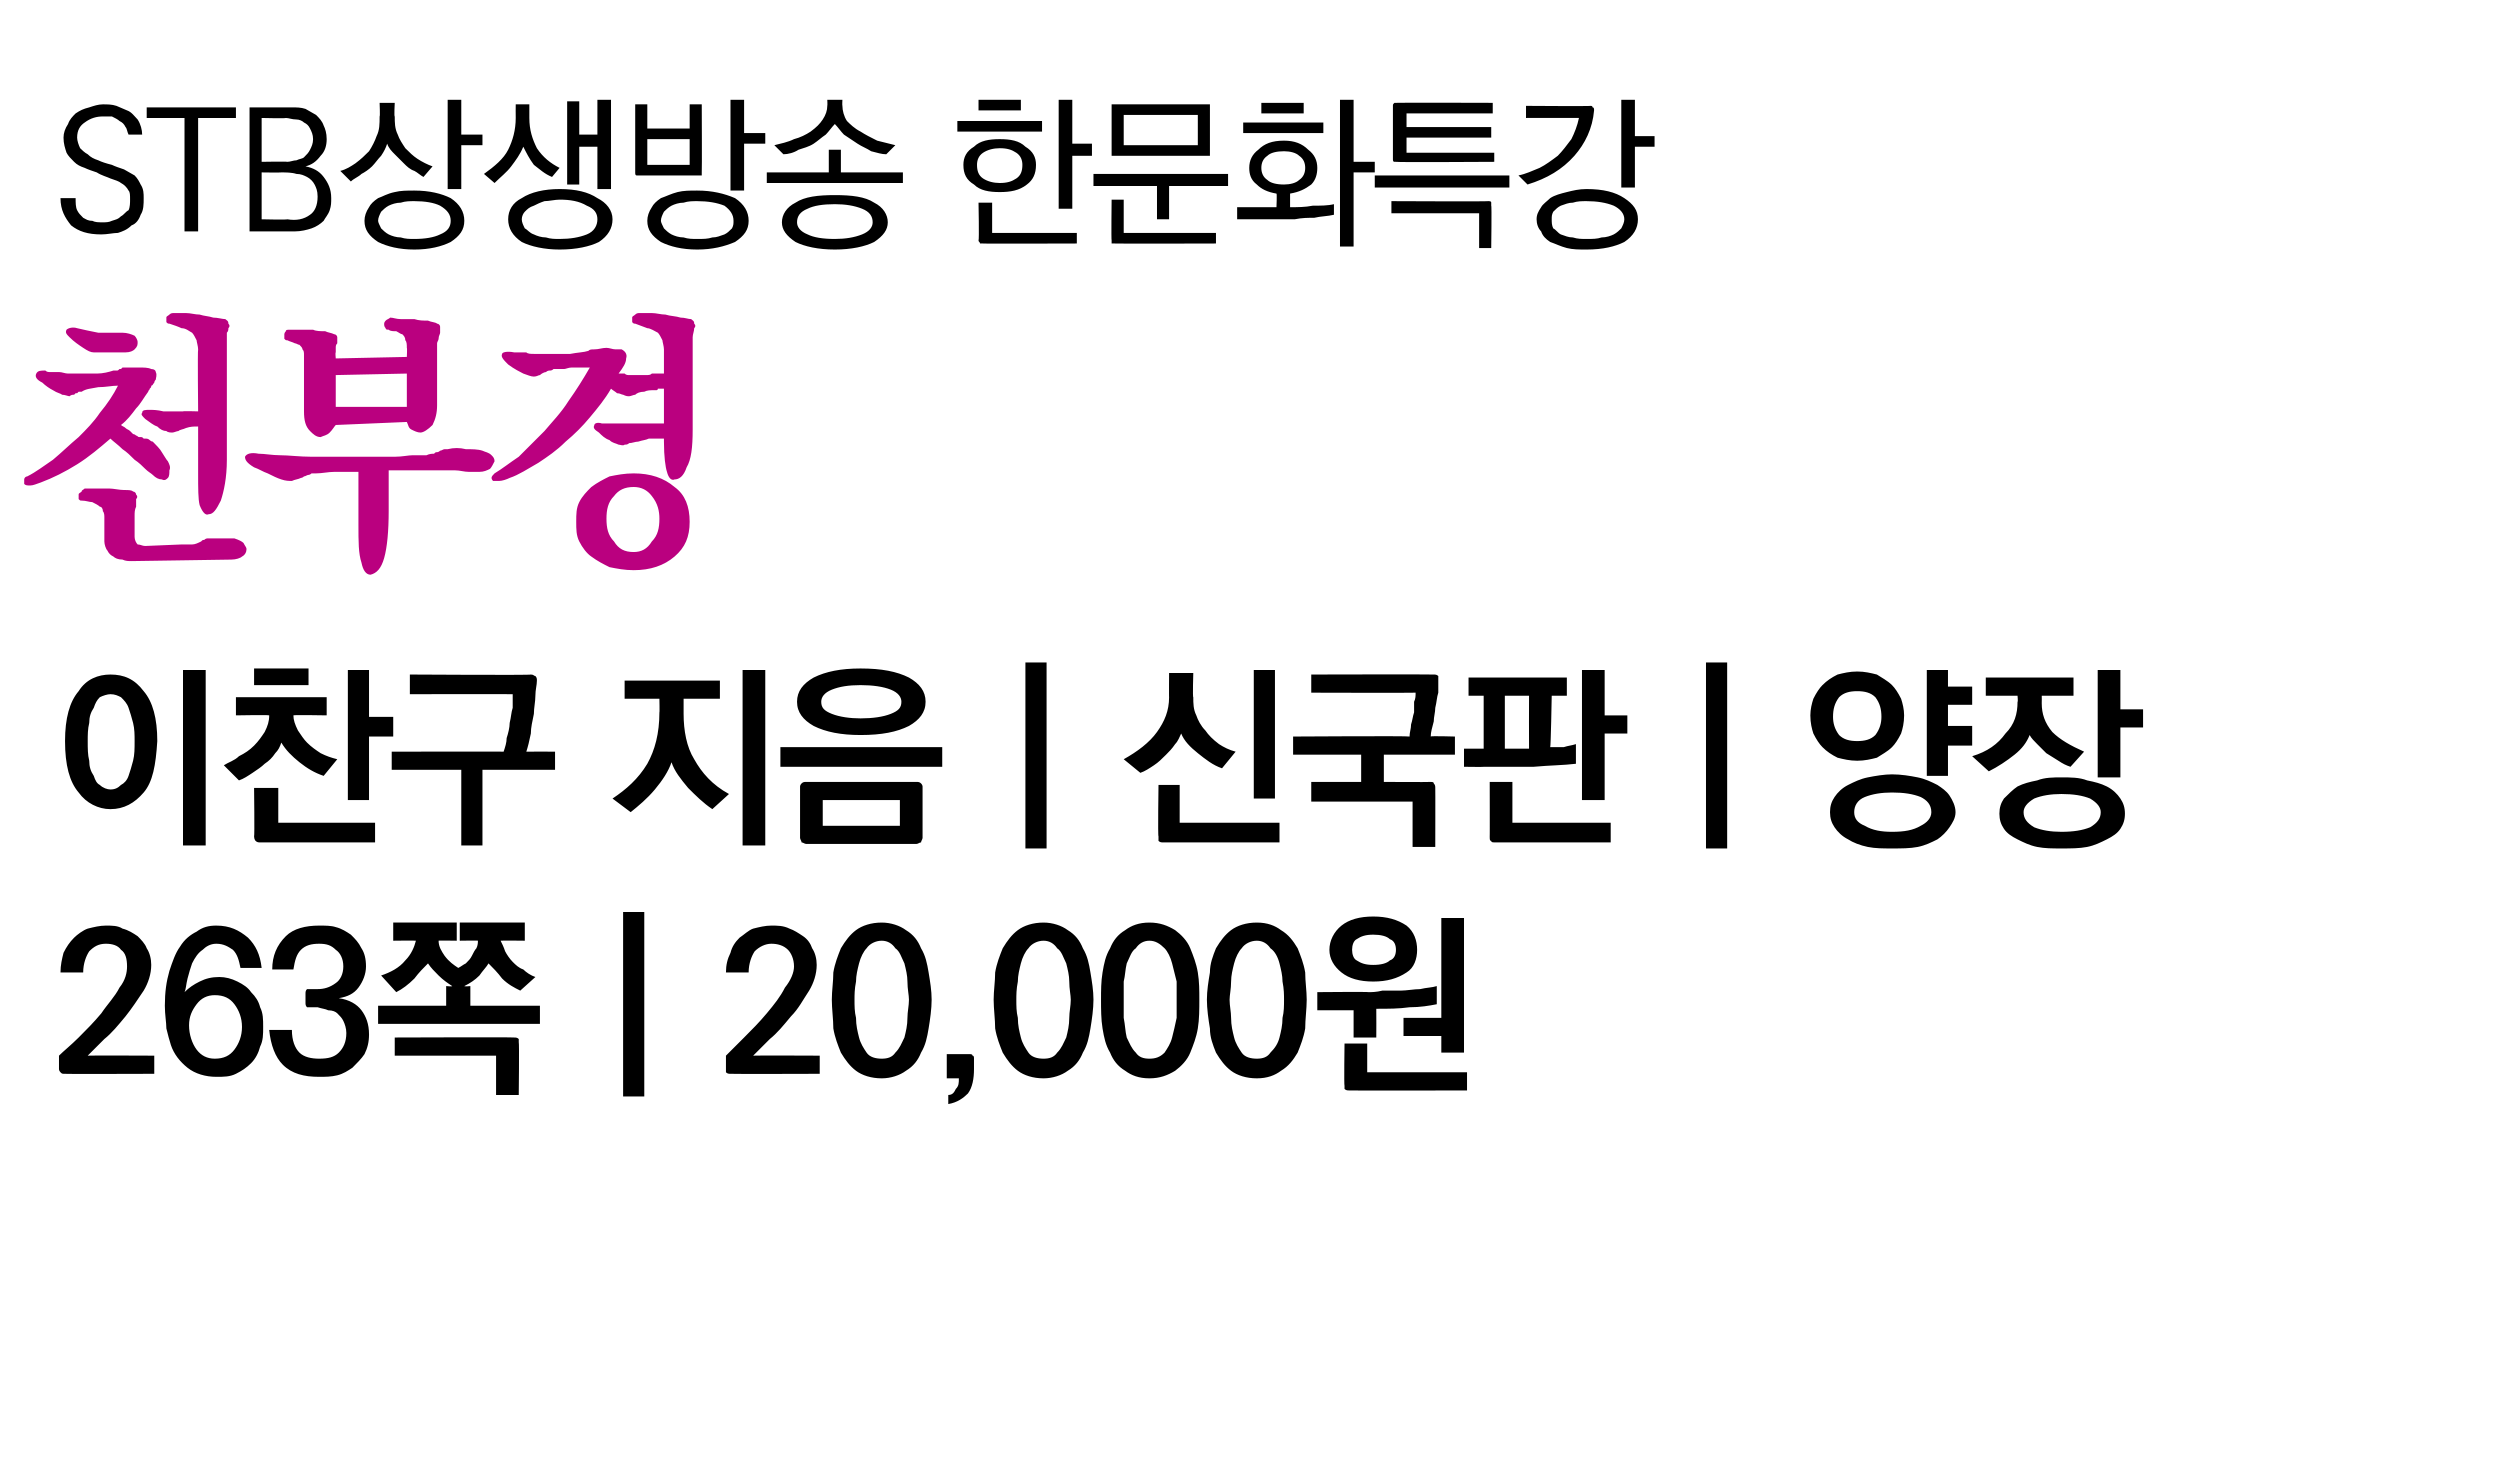
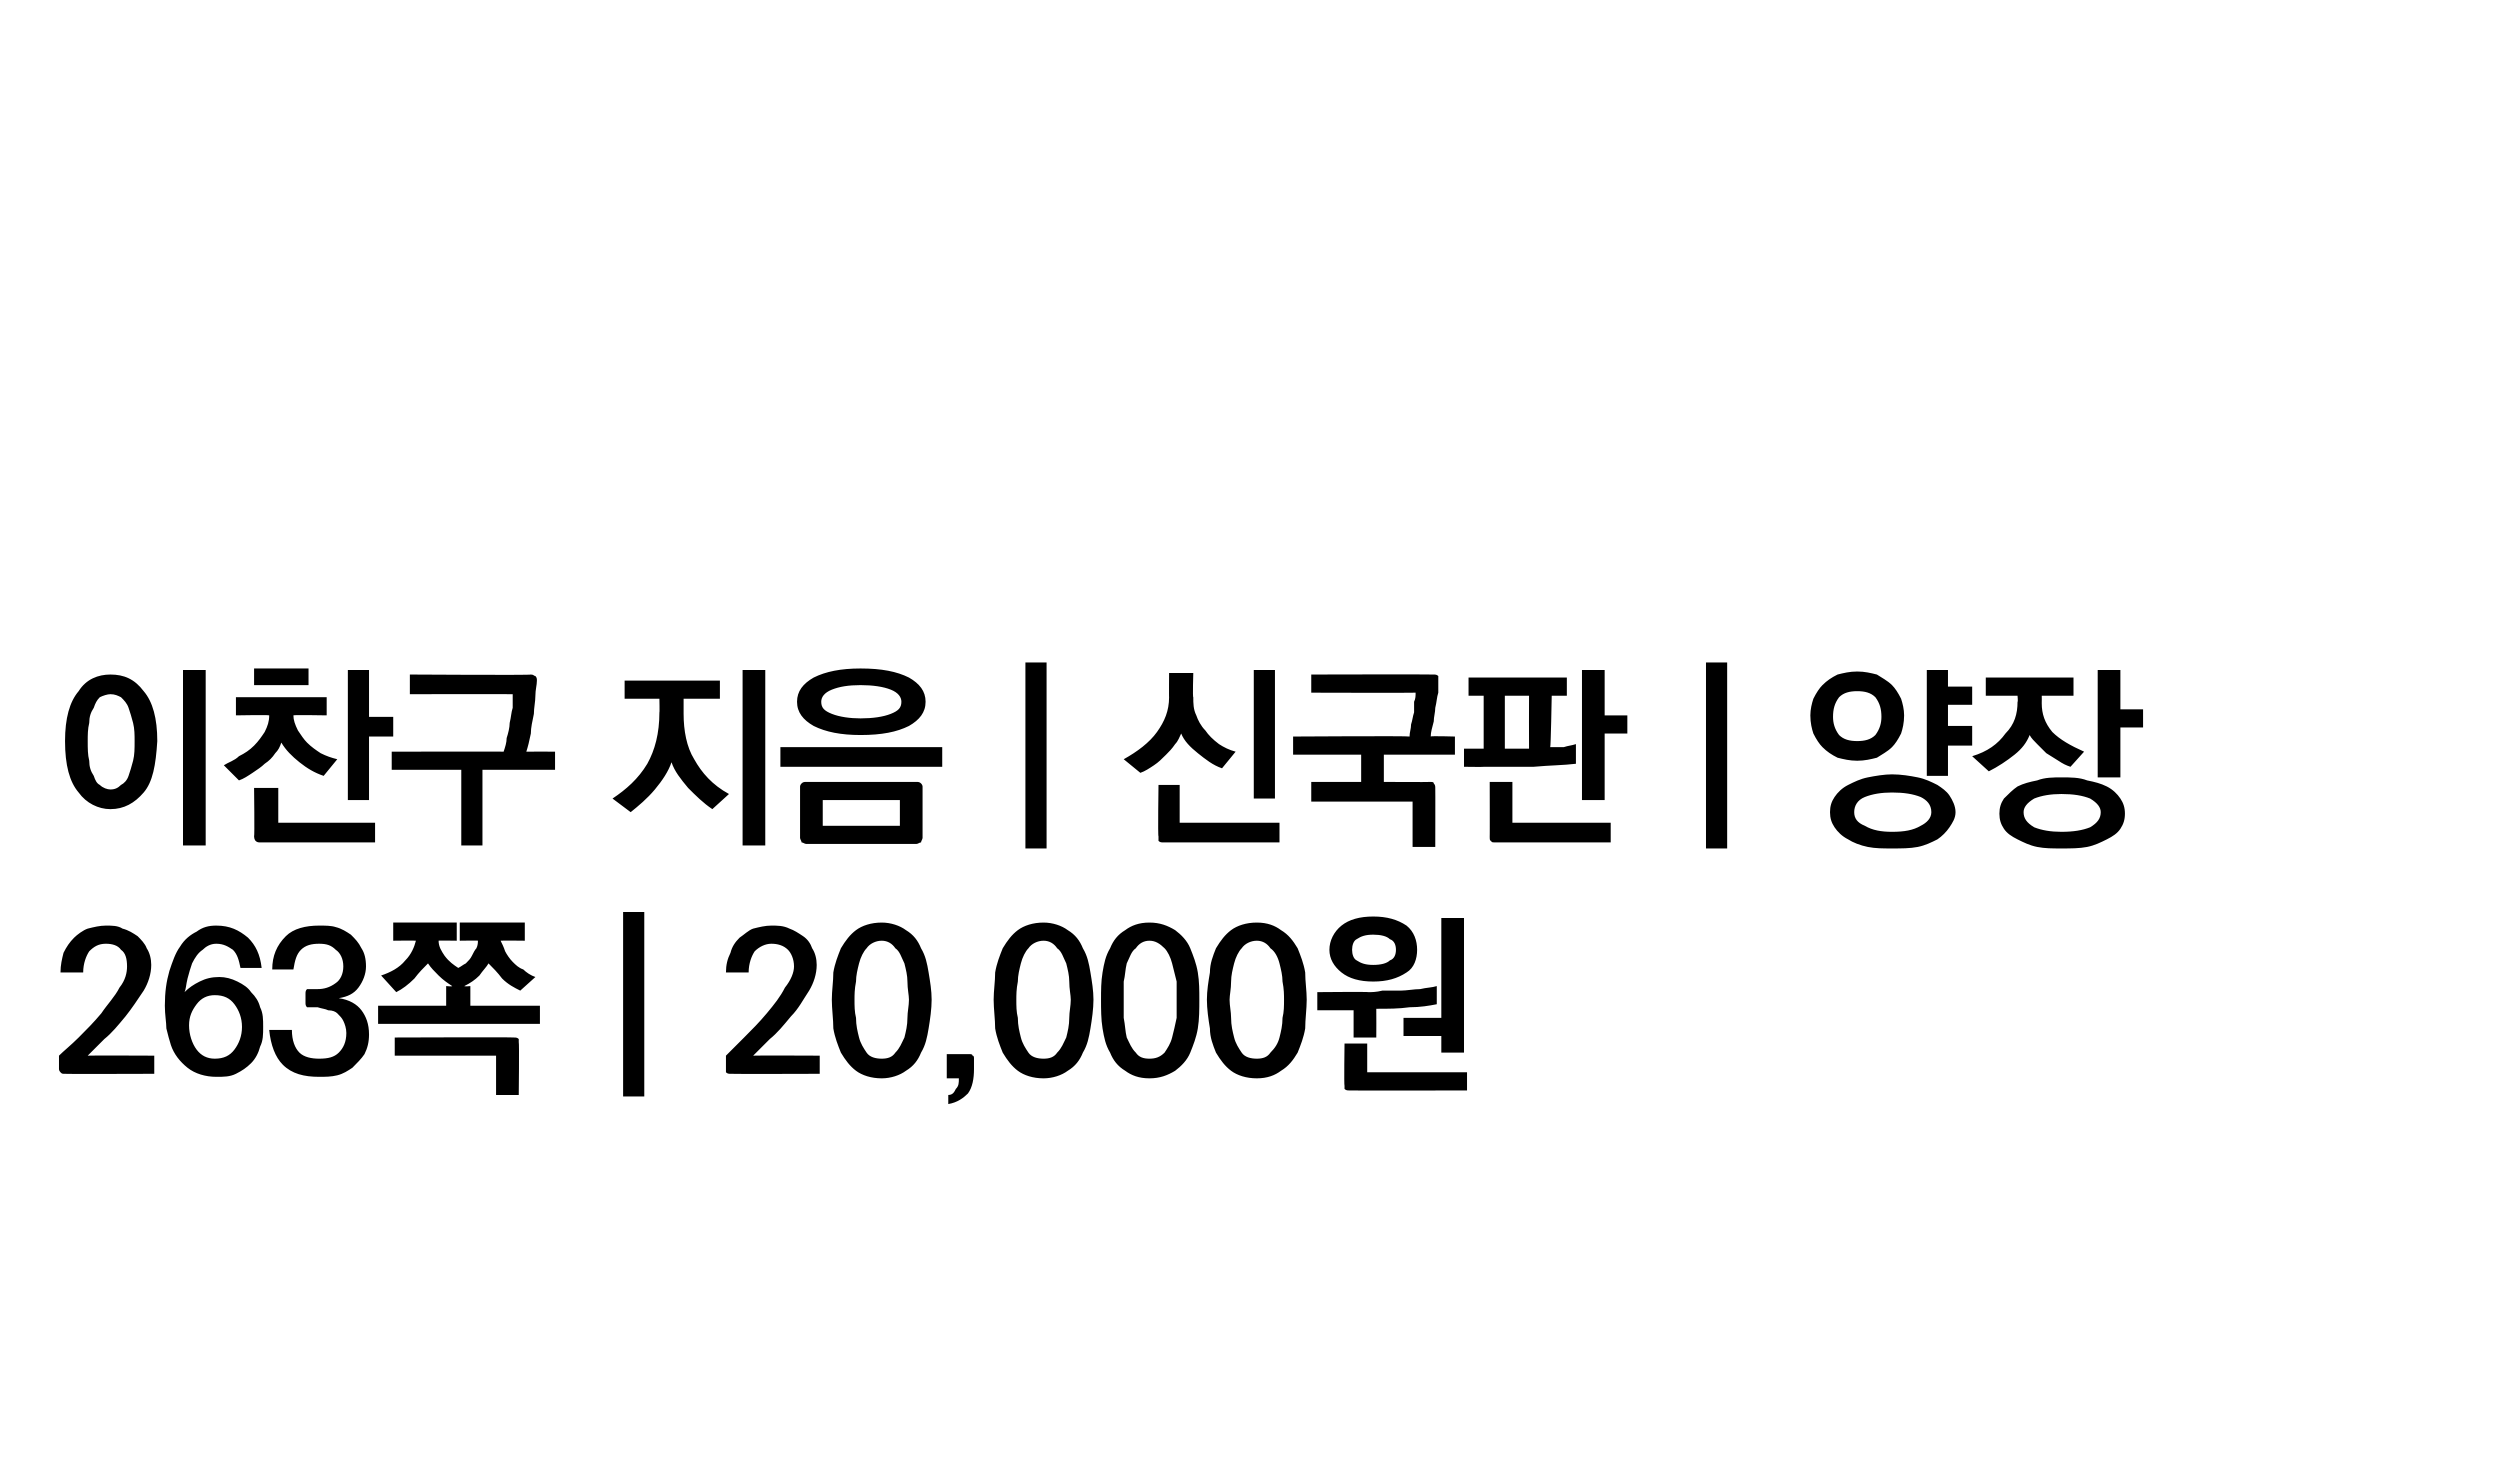
<svg xmlns="http://www.w3.org/2000/svg" version="1.1" width="165.3px" height="97px" viewBox="0 0 165.3 97">
  <desc>STB 263 20,000</desc>
  <defs />
  <g id="Polygon40616">
    <path d="M 3.9 70.7 C 3.9 70.7 3.9 69.8 3.9 69.8 C 4.2 69.5 4.7 69.1 5.2 68.6 C 5.7 68.1 6.2 67.6 6.7 67 C 7.1 66.4 7.6 65.9 7.9 65.3 C 8.3 64.8 8.4 64.3 8.4 63.9 C 8.4 63.4 8.3 63 8 62.8 C 7.8 62.5 7.4 62.4 7 62.4 C 6.5 62.4 6.2 62.6 5.9 62.9 C 5.7 63.2 5.5 63.7 5.5 64.3 C 5.5 64.3 4 64.3 4 64.3 C 4 63.8 4.1 63.4 4.2 63 C 4.4 62.6 4.6 62.3 4.9 62 C 5.1 61.8 5.5 61.5 5.8 61.4 C 6.2 61.3 6.6 61.2 7 61.2 C 7.4 61.2 7.8 61.2 8.1 61.4 C 8.5 61.5 8.8 61.7 9.1 61.9 C 9.3 62.1 9.6 62.4 9.7 62.7 C 9.9 63 10 63.4 10 63.8 C 10 64.4 9.8 65 9.5 65.5 C 9.1 66.1 8.7 66.7 8.3 67.2 C 7.8 67.8 7.4 68.3 6.9 68.7 C 6.4 69.2 6.1 69.5 5.8 69.8 C 5.79 69.78 10.2 69.8 10.2 69.8 L 10.2 71 C 10.2 71 4.28 71.02 4.3 71 C 4.1 71 4.1 71 4 70.9 C 4 70.9 3.9 70.8 3.9 70.7 Z M 14.2 65.8 C 13.7 65.8 13.3 66 13 66.4 C 12.7 66.8 12.5 67.2 12.5 67.8 C 12.5 68.4 12.7 69 13 69.4 C 13.3 69.8 13.7 70 14.2 70 C 14.8 70 15.2 69.8 15.5 69.4 C 15.8 69 16 68.5 16 67.9 C 16 67.3 15.8 66.8 15.5 66.4 C 15.2 66 14.8 65.8 14.2 65.8 Z M 10.9 66.5 C 10.9 65.6 11 64.9 11.2 64.2 C 11.4 63.6 11.6 63 11.9 62.6 C 12.2 62.1 12.6 61.8 13 61.6 C 13.4 61.3 13.8 61.2 14.3 61.2 C 15.2 61.2 15.8 61.5 16.4 62 C 16.9 62.5 17.2 63.1 17.3 64 C 17.3 64 15.9 64 15.9 64 C 15.8 63.5 15.7 63.1 15.4 62.8 C 15.1 62.6 14.8 62.4 14.3 62.4 C 13.9 62.4 13.6 62.6 13.4 62.8 C 13.1 63 12.9 63.3 12.7 63.7 C 12.6 64 12.5 64.3 12.4 64.7 C 12.3 65.1 12.3 65.4 12.2 65.6 C 12.5 65.3 12.8 65.1 13.2 64.9 C 13.6 64.7 14 64.6 14.5 64.6 C 14.9 64.6 15.3 64.7 15.7 64.9 C 16.1 65.1 16.4 65.3 16.6 65.6 C 16.9 65.9 17.1 66.2 17.2 66.6 C 17.4 67 17.4 67.4 17.4 67.9 C 17.4 68.4 17.4 68.8 17.2 69.2 C 17.1 69.6 16.9 70 16.6 70.3 C 16.3 70.6 16 70.8 15.6 71 C 15.2 71.2 14.8 71.2 14.3 71.2 C 13.6 71.2 12.9 71 12.4 70.6 C 11.9 70.2 11.5 69.7 11.3 69.1 C 11.2 68.8 11.1 68.4 11 68 C 11 67.6 10.9 67.1 10.9 66.5 Z M 20.2 66.3 C 20.2 66.3 20.2 65.7 20.2 65.7 C 20.2 65.6 20.2 65.5 20.3 65.4 C 20.3 65.4 20.4 65.4 20.5 65.4 C 20.5 65.4 21 65.4 21 65.4 C 21.4 65.4 21.8 65.3 22.2 65 C 22.5 64.8 22.7 64.4 22.7 63.9 C 22.7 63.4 22.5 63 22.2 62.8 C 21.9 62.5 21.6 62.4 21.1 62.4 C 20.6 62.4 20.2 62.5 19.9 62.8 C 19.6 63.1 19.5 63.5 19.4 64.1 C 19.4 64.1 18 64.1 18 64.1 C 18 63.2 18.3 62.5 18.9 61.9 C 19.4 61.4 20.2 61.2 21.1 61.2 C 21.5 61.2 21.9 61.2 22.2 61.3 C 22.6 61.4 22.9 61.6 23.2 61.8 C 23.5 62.1 23.7 62.3 23.9 62.7 C 24.1 63 24.2 63.4 24.2 63.9 C 24.2 64.4 24 64.9 23.7 65.3 C 23.4 65.7 23 65.9 22.4 66 C 23.1 66.1 23.6 66.4 23.9 66.8 C 24.2 67.2 24.4 67.7 24.4 68.4 C 24.4 68.9 24.3 69.3 24.1 69.7 C 23.9 70 23.6 70.3 23.3 70.6 C 23 70.8 22.7 71 22.3 71.1 C 21.9 71.2 21.5 71.2 21.1 71.2 C 20.1 71.2 19.3 71 18.7 70.4 C 18.2 69.9 17.9 69.1 17.8 68.1 C 17.8 68.1 19.3 68.1 19.3 68.1 C 19.3 68.8 19.5 69.3 19.8 69.6 C 20.1 69.9 20.6 70 21.1 70 C 21.7 70 22.1 69.9 22.4 69.6 C 22.7 69.3 22.9 68.9 22.9 68.3 C 22.9 68 22.8 67.7 22.7 67.5 C 22.6 67.3 22.5 67.2 22.3 67 C 22.2 66.9 22 66.8 21.7 66.8 C 21.5 66.7 21.3 66.7 21 66.6 C 21 66.6 20.5 66.6 20.5 66.6 C 20.4 66.6 20.3 66.6 20.3 66.6 C 20.2 66.5 20.2 66.4 20.2 66.3 Z M 26 61 L 30.2 61 L 30.2 62.2 C 30.2 62.2 28.97 62.18 29 62.2 C 29 62.6 29.2 62.9 29.4 63.2 C 29.7 63.6 30 63.8 30.3 64 C 30.5 63.9 30.6 63.8 30.8 63.7 C 31 63.5 31.1 63.4 31.2 63.2 C 31.3 63 31.4 62.8 31.5 62.7 C 31.6 62.5 31.6 62.3 31.6 62.2 C 31.64 62.18 30.4 62.2 30.4 62.2 L 30.4 61 L 34.7 61 L 34.7 62.2 C 34.7 62.2 33.12 62.18 33.1 62.2 C 33.2 62.4 33.3 62.6 33.4 62.9 C 33.5 63.1 33.7 63.4 33.9 63.6 C 34.1 63.8 34.3 64 34.6 64.1 C 34.8 64.3 35.1 64.5 35.4 64.6 C 35.4 64.6 34.4 65.5 34.4 65.5 C 34 65.3 33.6 65.1 33.2 64.7 C 32.9 64.3 32.6 64 32.3 63.7 C 32.2 63.9 31.9 64.2 31.7 64.5 C 31.4 64.8 31.1 65 30.7 65.2 C 30.74 65.24 31.1 65.2 31.1 65.2 L 31.1 66.5 L 35.7 66.5 L 35.7 67.7 L 25 67.7 L 25 66.5 L 29.5 66.5 L 29.5 65.2 C 29.5 65.2 29.89 65.24 29.9 65.2 C 29.6 65 29.3 64.8 29 64.5 C 28.7 64.2 28.5 64 28.3 63.7 C 28 64 27.7 64.3 27.4 64.7 C 27 65.1 26.6 65.4 26.2 65.6 C 26.2 65.6 25.2 64.5 25.2 64.5 C 25.8 64.3 26.4 64 26.8 63.5 C 27.2 63.1 27.4 62.6 27.5 62.2 C 27.5 62.18 26 62.2 26 62.2 L 26 61 Z M 34 68.6 C 34.1 68.6 34.2 68.6 34.3 68.7 C 34.3 68.7 34.3 68.8 34.3 68.9 C 34.34 68.94 34.3 72.4 34.3 72.4 L 32.8 72.4 L 32.8 69.8 L 26.1 69.8 L 26.1 68.6 C 26.1 68.6 33.98 68.57 34 68.6 Z M 41.2 72.5 L 41.2 60.3 L 42.6 60.3 L 42.6 72.5 L 41.2 72.5 Z M 48 70.7 C 48 70.7 48 69.8 48 69.8 C 48.3 69.5 48.7 69.1 49.2 68.6 C 49.7 68.1 50.2 67.6 50.7 67 C 51.2 66.4 51.6 65.9 51.9 65.3 C 52.3 64.8 52.5 64.3 52.5 63.9 C 52.5 63.4 52.3 63 52.1 62.8 C 51.8 62.5 51.4 62.4 51 62.4 C 50.6 62.4 50.2 62.6 49.9 62.9 C 49.7 63.2 49.5 63.7 49.5 64.3 C 49.5 64.3 48 64.3 48 64.3 C 48 63.8 48.1 63.4 48.3 63 C 48.4 62.6 48.6 62.3 48.9 62 C 49.2 61.8 49.5 61.5 49.8 61.4 C 50.2 61.3 50.6 61.2 51 61.2 C 51.4 61.2 51.8 61.2 52.2 61.4 C 52.5 61.5 52.8 61.7 53.1 61.9 C 53.4 62.1 53.6 62.4 53.7 62.7 C 53.9 63 54 63.4 54 63.8 C 54 64.4 53.8 65 53.5 65.5 C 53.1 66.1 52.8 66.7 52.3 67.2 C 51.8 67.8 51.4 68.3 50.9 68.7 C 50.4 69.2 50.1 69.5 49.8 69.8 C 49.82 69.78 54.2 69.8 54.2 69.8 L 54.2 71 C 54.2 71 48.31 71.02 48.3 71 C 48.2 71 48.1 71 48 70.9 C 48 70.9 48 70.8 48 70.7 Z M 58.3 62.2 C 57.9 62.2 57.5 62.4 57.3 62.7 C 57.1 62.9 56.9 63.3 56.8 63.7 C 56.7 64.1 56.6 64.5 56.6 64.9 C 56.5 65.4 56.5 65.8 56.5 66.1 C 56.5 66.5 56.5 66.9 56.6 67.3 C 56.6 67.8 56.7 68.2 56.8 68.6 C 56.9 69 57.1 69.3 57.3 69.6 C 57.5 69.9 57.9 70 58.3 70 C 58.7 70 59 69.9 59.2 69.6 C 59.5 69.3 59.6 69 59.8 68.6 C 59.9 68.2 60 67.8 60 67.3 C 60 66.9 60.1 66.5 60.1 66.1 C 60.1 65.8 60 65.4 60 64.9 C 60 64.5 59.9 64.1 59.8 63.7 C 59.6 63.3 59.5 62.9 59.2 62.7 C 59 62.4 58.7 62.2 58.3 62.2 Z M 58.3 61 C 58.9 61 59.5 61.2 59.9 61.5 C 60.4 61.8 60.7 62.2 60.9 62.7 C 61.2 63.2 61.3 63.7 61.4 64.3 C 61.5 64.9 61.6 65.5 61.6 66.1 C 61.6 66.7 61.5 67.4 61.4 68 C 61.3 68.6 61.2 69.1 60.9 69.6 C 60.7 70.1 60.4 70.5 59.9 70.8 C 59.5 71.1 58.9 71.3 58.3 71.3 C 57.6 71.3 57 71.1 56.6 70.8 C 56.2 70.5 55.9 70.1 55.6 69.6 C 55.4 69.1 55.2 68.6 55.1 68 C 55.1 67.4 55 66.7 55 66.1 C 55 65.5 55.1 64.9 55.1 64.3 C 55.2 63.7 55.4 63.2 55.6 62.7 C 55.9 62.2 56.2 61.8 56.6 61.5 C 57 61.2 57.6 61 58.3 61 Z M 64.4 70.7 C 64.4 71.3 64.3 71.9 64 72.3 C 63.7 72.6 63.3 72.9 62.7 73 C 62.7 73 62.7 72.4 62.7 72.4 C 63 72.4 63.1 72.2 63.2 72 C 63.4 71.8 63.4 71.6 63.4 71.3 C 63.38 71.3 62.6 71.3 62.6 71.3 L 62.6 69.7 C 62.6 69.7 64.11 69.7 64.1 69.7 C 64.2 69.7 64.3 69.7 64.3 69.8 C 64.4 69.8 64.4 69.9 64.4 70 C 64.4 70 64.4 70.7 64.4 70.7 Z M 69 62.2 C 68.6 62.2 68.2 62.4 68 62.7 C 67.8 62.9 67.6 63.3 67.5 63.7 C 67.4 64.1 67.3 64.5 67.3 64.9 C 67.2 65.4 67.2 65.8 67.2 66.1 C 67.2 66.5 67.2 66.9 67.3 67.3 C 67.3 67.8 67.4 68.2 67.5 68.6 C 67.6 69 67.8 69.3 68 69.6 C 68.2 69.9 68.6 70 69 70 C 69.4 70 69.7 69.9 69.9 69.6 C 70.2 69.3 70.3 69 70.5 68.6 C 70.6 68.2 70.7 67.8 70.7 67.3 C 70.7 66.9 70.8 66.5 70.8 66.1 C 70.8 65.8 70.7 65.4 70.7 64.9 C 70.7 64.5 70.6 64.1 70.5 63.7 C 70.3 63.3 70.2 62.9 69.9 62.7 C 69.7 62.4 69.4 62.2 69 62.2 Z M 69 61 C 69.6 61 70.2 61.2 70.6 61.5 C 71.1 61.8 71.4 62.2 71.6 62.7 C 71.9 63.2 72 63.7 72.1 64.3 C 72.2 64.9 72.3 65.5 72.3 66.1 C 72.3 66.7 72.2 67.4 72.1 68 C 72 68.6 71.9 69.1 71.6 69.6 C 71.4 70.1 71.1 70.5 70.6 70.8 C 70.2 71.1 69.6 71.3 69 71.3 C 68.3 71.3 67.7 71.1 67.3 70.8 C 66.9 70.5 66.6 70.1 66.3 69.6 C 66.1 69.1 65.9 68.6 65.8 68 C 65.8 67.4 65.7 66.7 65.7 66.1 C 65.7 65.5 65.8 64.9 65.8 64.3 C 65.9 63.7 66.1 63.2 66.3 62.7 C 66.6 62.2 66.9 61.8 67.3 61.5 C 67.7 61.2 68.3 61 69 61 Z M 76 62.2 C 75.6 62.2 75.3 62.4 75.1 62.7 C 74.8 62.9 74.7 63.3 74.5 63.7 C 74.4 64.1 74.4 64.5 74.3 64.9 C 74.3 65.4 74.3 65.8 74.3 66.1 C 74.3 66.5 74.3 66.9 74.3 67.3 C 74.4 67.8 74.4 68.2 74.5 68.6 C 74.7 69 74.8 69.3 75.1 69.6 C 75.3 69.9 75.6 70 76 70 C 76.4 70 76.7 69.9 77 69.6 C 77.2 69.3 77.4 69 77.5 68.6 C 77.6 68.2 77.7 67.8 77.8 67.3 C 77.8 66.9 77.8 66.5 77.8 66.1 C 77.8 65.8 77.8 65.4 77.8 64.9 C 77.7 64.5 77.6 64.1 77.5 63.7 C 77.4 63.3 77.2 62.9 77 62.7 C 76.7 62.4 76.4 62.2 76 62.2 Z M 76 61 C 76.7 61 77.2 61.2 77.7 61.5 C 78.1 61.8 78.5 62.2 78.7 62.7 C 78.9 63.2 79.1 63.7 79.2 64.3 C 79.3 64.9 79.3 65.5 79.3 66.1 C 79.3 66.7 79.3 67.4 79.2 68 C 79.1 68.6 78.9 69.1 78.7 69.6 C 78.5 70.1 78.1 70.5 77.7 70.8 C 77.2 71.1 76.7 71.3 76 71.3 C 75.3 71.3 74.8 71.1 74.4 70.8 C 73.9 70.5 73.6 70.1 73.4 69.6 C 73.1 69.1 73 68.6 72.9 68 C 72.8 67.4 72.8 66.7 72.8 66.1 C 72.8 65.5 72.8 64.9 72.9 64.3 C 73 63.7 73.1 63.2 73.4 62.7 C 73.6 62.2 73.9 61.8 74.4 61.5 C 74.8 61.2 75.3 61 76 61 Z M 83.1 62.2 C 82.7 62.2 82.3 62.4 82.1 62.7 C 81.9 62.9 81.7 63.3 81.6 63.7 C 81.5 64.1 81.4 64.5 81.4 64.9 C 81.4 65.4 81.3 65.8 81.3 66.1 C 81.3 66.5 81.4 66.9 81.4 67.3 C 81.4 67.8 81.5 68.2 81.6 68.6 C 81.7 69 81.9 69.3 82.1 69.6 C 82.3 69.9 82.7 70 83.1 70 C 83.5 70 83.8 69.9 84 69.6 C 84.3 69.3 84.5 69 84.6 68.6 C 84.7 68.2 84.8 67.8 84.8 67.3 C 84.9 66.9 84.9 66.5 84.9 66.1 C 84.9 65.8 84.9 65.4 84.8 64.9 C 84.8 64.5 84.7 64.1 84.6 63.7 C 84.5 63.3 84.3 62.9 84 62.7 C 83.8 62.4 83.5 62.2 83.1 62.2 Z M 83.1 61 C 83.8 61 84.3 61.2 84.7 61.5 C 85.2 61.8 85.5 62.2 85.8 62.7 C 86 63.2 86.2 63.7 86.3 64.3 C 86.3 64.9 86.4 65.5 86.4 66.1 C 86.4 66.7 86.3 67.4 86.3 68 C 86.2 68.6 86 69.1 85.8 69.6 C 85.5 70.1 85.2 70.5 84.7 70.8 C 84.3 71.1 83.8 71.3 83.1 71.3 C 82.4 71.3 81.8 71.1 81.4 70.8 C 81 70.5 80.7 70.1 80.4 69.6 C 80.2 69.1 80 68.6 80 68 C 79.9 67.4 79.8 66.7 79.8 66.1 C 79.8 65.5 79.9 64.9 80 64.3 C 80 63.7 80.2 63.2 80.4 62.7 C 80.7 62.2 81 61.8 81.4 61.5 C 81.8 61.2 82.4 61 83.1 61 Z M 95.3 69.6 L 95.3 68.5 L 92.8 68.5 L 92.8 67.3 L 95.3 67.3 L 95.3 60.7 L 96.8 60.7 L 96.8 69.6 L 95.3 69.6 Z M 89.5 68.6 L 89.5 66.8 L 87.1 66.8 L 87.1 65.6 C 87.1 65.6 90.46 65.57 90.5 65.6 C 90.7 65.6 91 65.6 91.4 65.5 C 91.8 65.5 92.2 65.5 92.6 65.5 C 93 65.5 93.5 65.4 93.9 65.4 C 94.3 65.3 94.7 65.3 95 65.2 C 95 65.2 95 66.4 95 66.4 C 94.5 66.5 93.9 66.6 93.2 66.6 C 92.5 66.7 91.8 66.7 91 66.7 C 91.01 66.74 91 68.6 91 68.6 L 89.5 68.6 Z M 89.2 72.1 C 89.1 72.1 89 72.1 88.9 72 C 88.9 72 88.9 71.9 88.9 71.8 C 88.86 71.76 88.9 69 88.9 69 L 90.4 69 L 90.4 70.9 L 97 70.9 L 97 72.1 C 97 72.1 89.21 72.12 89.2 72.1 Z M 87.9 62.8 C 87.9 62.2 88.2 61.6 88.7 61.2 C 89.2 60.8 89.9 60.6 90.8 60.6 C 91.7 60.6 92.4 60.8 93 61.2 C 93.5 61.6 93.7 62.2 93.7 62.8 C 93.7 63.4 93.5 64 93 64.3 C 92.4 64.7 91.7 64.9 90.8 64.9 C 89.9 64.9 89.2 64.7 88.7 64.3 C 88.2 63.9 87.9 63.4 87.9 62.8 Z M 89.4 62.8 C 89.4 63.1 89.5 63.4 89.7 63.5 C 90 63.7 90.3 63.8 90.8 63.8 C 91.3 63.8 91.7 63.7 91.9 63.5 C 92.2 63.4 92.3 63.1 92.3 62.8 C 92.3 62.5 92.2 62.2 91.9 62.1 C 91.7 61.9 91.3 61.8 90.8 61.8 C 90.3 61.8 90 61.9 89.7 62.1 C 89.5 62.2 89.4 62.5 89.4 62.8 Z " stroke="none" fill="#000" />
  </g>
  <g id="Polygon40615">
    <path d="M 5.8 49 C 5.8 49.5 5.8 49.9 5.9 50.3 C 5.9 50.7 6 51 6.2 51.3 C 6.3 51.6 6.4 51.8 6.6 51.9 C 6.8 52.1 7.1 52.2 7.3 52.2 C 7.6 52.2 7.8 52.1 8 51.9 C 8.2 51.8 8.4 51.6 8.5 51.3 C 8.6 51 8.7 50.7 8.8 50.3 C 8.9 49.9 8.9 49.5 8.9 49 C 8.9 48.6 8.9 48.2 8.8 47.8 C 8.7 47.4 8.6 47.1 8.5 46.8 C 8.4 46.5 8.2 46.3 8 46.1 C 7.8 46 7.6 45.9 7.3 45.9 C 7.1 45.9 6.8 46 6.6 46.1 C 6.4 46.3 6.3 46.5 6.2 46.8 C 6 47.1 5.9 47.4 5.9 47.8 C 5.8 48.2 5.8 48.6 5.8 49 Z M 10.4 49 C 10.3 50.6 10.1 51.7 9.5 52.4 C 8.9 53.1 8.2 53.5 7.3 53.5 C 6.5 53.5 5.7 53.1 5.2 52.4 C 4.6 51.7 4.3 50.6 4.3 49 C 4.3 47.5 4.6 46.4 5.2 45.7 C 5.7 44.9 6.5 44.6 7.3 44.6 C 8.2 44.6 8.9 44.9 9.5 45.7 C 10.1 46.4 10.4 47.5 10.4 49 Z M 12.1 55.9 L 12.1 44.3 L 13.6 44.3 L 13.6 55.9 L 12.1 55.9 Z M 16.8 44.2 L 20.4 44.2 L 20.4 45.3 L 16.8 45.3 L 16.8 44.2 Z M 15.6 46.1 L 21.6 46.1 L 21.6 47.3 C 21.6 47.3 19.38 47.26 19.4 47.3 C 19.4 47.6 19.5 47.9 19.7 48.3 C 19.9 48.6 20.1 48.9 20.3 49.1 C 20.6 49.4 20.9 49.6 21.2 49.8 C 21.6 50 21.9 50.1 22.3 50.2 C 22.3 50.2 21.4 51.3 21.4 51.3 C 20.8 51.1 20.3 50.8 19.8 50.4 C 19.3 50 18.9 49.6 18.6 49.1 C 18.5 49.4 18.4 49.6 18.2 49.8 C 18 50.1 17.8 50.3 17.5 50.5 C 17.3 50.7 17 50.9 16.7 51.1 C 16.4 51.3 16.1 51.5 15.8 51.6 C 15.8 51.6 14.8 50.6 14.8 50.6 C 15.1 50.4 15.5 50.3 15.8 50 C 16.2 49.8 16.5 49.6 16.8 49.3 C 17.1 49 17.3 48.7 17.5 48.4 C 17.7 48 17.8 47.7 17.8 47.3 C 17.79 47.26 15.6 47.3 15.6 47.3 L 15.6 46.1 Z M 24.4 44.3 L 24.4 47.4 L 26 47.4 L 26 48.7 L 24.4 48.7 L 24.4 52.9 L 23 52.9 L 23 44.3 L 24.4 44.3 Z M 17.2 55.7 C 17.1 55.7 17 55.7 16.9 55.6 C 16.9 55.6 16.8 55.5 16.8 55.3 C 16.84 55.33 16.8 52.1 16.8 52.1 L 18.4 52.1 L 18.4 54.4 L 24.8 54.4 L 24.8 55.7 C 24.8 55.7 17.19 55.7 17.2 55.7 Z M 35.1 44.6 C 35.3 44.6 35.3 44.7 35.4 44.7 C 35.5 44.8 35.5 44.9 35.5 45 C 35.5 45.3 35.4 45.6 35.4 46 C 35.4 46.4 35.3 46.8 35.3 47.2 C 35.2 47.7 35.1 48.1 35.1 48.5 C 35 49 34.9 49.4 34.8 49.7 C 34.85 49.69 36.7 49.7 36.7 49.7 L 36.7 50.9 L 31.9 50.9 L 31.9 55.9 L 30.5 55.9 L 30.5 50.9 L 25.9 50.9 L 25.9 49.7 C 25.9 49.7 33.34 49.69 33.3 49.7 C 33.4 49.4 33.5 49.1 33.5 48.8 C 33.6 48.5 33.7 48.1 33.7 47.8 C 33.8 47.4 33.8 47.1 33.9 46.8 C 33.9 46.4 33.9 46.2 33.9 45.9 C 33.91 45.89 27.1 45.9 27.1 45.9 L 27.1 44.6 C 27.1 44.6 35.12 44.65 35.1 44.6 Z M 41.3 45 L 47.6 45 L 47.6 46.2 L 45.2 46.2 C 45.2 46.2 45.2 47.19 45.2 47.2 C 45.2 48.3 45.4 49.4 45.9 50.2 C 46.4 51.1 47.1 51.9 48.2 52.5 C 48.2 52.5 47.1 53.5 47.1 53.5 C 46.5 53.1 46 52.6 45.5 52.1 C 45 51.5 44.6 51 44.4 50.4 C 44.2 51 43.8 51.6 43.3 52.2 C 42.8 52.8 42.2 53.3 41.7 53.7 C 41.7 53.7 40.5 52.8 40.5 52.8 C 41.4 52.2 42.2 51.5 42.8 50.5 C 43.3 49.6 43.6 48.5 43.6 47.1 C 43.62 47.13 43.6 46.2 43.6 46.2 L 41.3 46.2 L 41.3 45 Z M 49.1 55.9 L 49.1 44.3 L 50.6 44.3 L 50.6 55.9 L 49.1 55.9 Z M 62.3 50.7 L 51.6 50.7 L 51.6 49.4 L 62.3 49.4 L 62.3 50.7 Z M 59.5 54.6 L 59.5 52.9 L 54.4 52.9 L 54.4 54.6 L 59.5 54.6 Z M 53.3 51.7 C 53.3 51.7 60.6 51.7 60.6 51.7 C 60.7 51.7 60.8 51.7 60.9 51.8 C 60.9 51.8 61 51.9 61 52 C 61 52 61 55.4 61 55.4 C 61 55.5 60.9 55.6 60.9 55.7 C 60.8 55.7 60.7 55.8 60.6 55.8 C 60.6 55.8 53.3 55.8 53.3 55.8 C 53.2 55.8 53.1 55.7 53 55.7 C 53 55.6 52.9 55.5 52.9 55.4 C 52.9 55.4 52.9 52 52.9 52 C 52.9 51.9 53 51.8 53 51.8 C 53.1 51.7 53.2 51.7 53.3 51.7 Z M 56.9 48.6 C 55.6 48.6 54.6 48.4 53.8 48 C 53.1 47.6 52.7 47.1 52.7 46.4 C 52.7 45.7 53.1 45.2 53.8 44.8 C 54.6 44.4 55.6 44.2 56.9 44.2 C 58.3 44.2 59.3 44.4 60.1 44.8 C 60.8 45.2 61.2 45.7 61.2 46.4 C 61.2 47.1 60.8 47.6 60.1 48 C 59.3 48.4 58.3 48.6 56.9 48.6 Z M 56.9 45.3 C 56.1 45.3 55.5 45.4 55 45.6 C 54.5 45.8 54.3 46.1 54.3 46.4 C 54.3 46.8 54.5 47 55 47.2 C 55.5 47.4 56.2 47.5 56.9 47.5 C 57.7 47.5 58.4 47.4 58.9 47.2 C 59.4 47 59.6 46.8 59.6 46.4 C 59.6 46.1 59.4 45.8 58.9 45.6 C 58.4 45.4 57.7 45.3 56.9 45.3 Z M 67.8 56.1 L 67.8 43.8 L 69.2 43.8 L 69.2 56.1 L 67.8 56.1 Z M 78.9 44.5 C 78.9 44.5 78.85 46.12 78.9 46.1 C 78.9 46.5 78.9 46.9 79.1 47.3 C 79.2 47.6 79.4 48 79.7 48.3 C 79.9 48.6 80.2 48.9 80.6 49.2 C 80.9 49.4 81.3 49.6 81.7 49.7 C 81.7 49.7 80.8 50.8 80.8 50.8 C 80.2 50.6 79.7 50.2 79.2 49.8 C 78.7 49.4 78.3 49 78.1 48.5 C 78 48.7 77.9 49 77.7 49.2 C 77.5 49.5 77.3 49.7 77.1 49.9 C 76.8 50.2 76.6 50.4 76.3 50.6 C 76 50.8 75.7 51 75.4 51.1 C 75.4 51.1 74.3 50.2 74.3 50.2 C 75.2 49.7 76 49.1 76.5 48.4 C 77 47.7 77.3 47 77.3 46.1 C 77.29 46.14 77.3 44.5 77.3 44.5 L 78.9 44.5 Z M 84.3 44.3 L 84.3 52.8 L 82.9 52.8 L 82.9 44.3 L 84.3 44.3 Z M 76.9 55.7 C 76.8 55.7 76.7 55.7 76.6 55.6 C 76.6 55.6 76.6 55.5 76.6 55.3 C 76.55 55.33 76.6 51.9 76.6 51.9 L 78 51.9 L 78 54.4 L 84.6 54.4 L 84.6 55.7 C 84.6 55.7 76.9 55.7 76.9 55.7 Z M 94.8 44.6 C 94.9 44.6 95 44.6 95.1 44.7 C 95.1 44.7 95.1 44.8 95.1 44.9 C 95.1 45.2 95.1 45.5 95.1 45.8 C 95 46.1 95 46.4 94.9 46.8 C 94.9 47.1 94.8 47.4 94.8 47.7 C 94.7 48.1 94.6 48.4 94.6 48.7 C 94.58 48.65 96.2 48.7 96.2 48.7 L 96.2 49.9 L 91.5 49.9 L 91.5 51.7 C 91.5 51.7 94.54 51.72 94.5 51.7 C 94.7 51.7 94.8 51.7 94.8 51.8 C 94.9 51.9 94.9 52 94.9 52.1 C 94.91 52.08 94.9 56 94.9 56 L 93.4 56 L 93.4 53 L 86.7 53 L 86.7 51.7 L 90 51.7 L 90 49.9 L 85.5 49.9 L 85.5 48.7 C 85.5 48.7 93.16 48.65 93.2 48.7 C 93.2 48.4 93.3 48.2 93.3 47.9 C 93.4 47.6 93.4 47.4 93.5 47.1 C 93.5 46.9 93.5 46.6 93.5 46.4 C 93.6 46.2 93.6 46 93.6 45.8 C 93.58 45.82 86.7 45.8 86.7 45.8 L 86.7 44.6 C 86.7 44.6 94.78 44.58 94.8 44.6 Z M 101.1 49.5 C 101.09 49.48 101.1 46 101.1 46 L 99.5 46 L 99.5 49.5 C 99.5 49.5 100.08 49.5 100.1 49.5 C 100.2 49.5 100.4 49.5 100.5 49.5 C 100.7 49.5 100.9 49.5 101.1 49.5 Z M 96.8 49.5 L 98.1 49.5 L 98.1 46 L 97.1 46 L 97.1 44.8 L 103.6 44.8 L 103.6 46 L 102.6 46 C 102.6 46 102.54 49.42 102.5 49.4 C 102.8 49.4 103.1 49.4 103.4 49.4 C 103.7 49.3 103.9 49.3 104.2 49.2 C 104.2 49.2 104.2 50.5 104.2 50.5 C 103.4 50.6 102.5 50.6 101.4 50.7 C 100.4 50.7 99.3 50.7 98.1 50.7 C 98.13 50.72 96.8 50.7 96.8 50.7 L 96.8 49.5 Z M 106.1 44.3 L 106.1 47.3 L 107.6 47.3 L 107.6 48.5 L 106.1 48.5 L 106.1 52.9 L 104.6 52.9 L 104.6 44.3 L 106.1 44.3 Z M 98.9 55.7 C 98.7 55.7 98.6 55.7 98.6 55.6 C 98.5 55.6 98.5 55.5 98.5 55.3 C 98.51 55.33 98.5 51.7 98.5 51.7 L 100 51.7 L 100 54.4 L 106.5 54.4 L 106.5 55.7 C 106.5 55.7 98.86 55.7 98.9 55.7 Z M 112.8 56.1 L 112.8 43.8 L 114.2 43.8 L 114.2 56.1 L 112.8 56.1 Z M 122.8 50.3 C 122.3 50.3 121.9 50.2 121.5 50.1 C 121.1 49.9 120.8 49.7 120.5 49.4 C 120.3 49.2 120.1 48.9 119.9 48.5 C 119.8 48.2 119.7 47.8 119.7 47.3 C 119.7 46.9 119.8 46.5 119.9 46.2 C 120.1 45.8 120.3 45.5 120.5 45.3 C 120.8 45 121.1 44.8 121.5 44.6 C 121.9 44.5 122.3 44.4 122.8 44.4 C 123.3 44.4 123.7 44.5 124.1 44.6 C 124.4 44.8 124.8 45 125.1 45.3 C 125.3 45.5 125.5 45.8 125.7 46.2 C 125.8 46.5 125.9 46.9 125.9 47.3 C 125.9 47.8 125.8 48.2 125.7 48.5 C 125.5 48.9 125.3 49.2 125.1 49.4 C 124.8 49.7 124.4 49.9 124.1 50.1 C 123.7 50.2 123.3 50.3 122.8 50.3 Z M 122.8 45.7 C 122.3 45.7 121.9 45.8 121.6 46.1 C 121.3 46.5 121.2 46.9 121.2 47.4 C 121.2 47.8 121.3 48.2 121.6 48.6 C 121.9 48.9 122.3 49 122.8 49 C 123.3 49 123.7 48.9 124 48.6 C 124.3 48.2 124.4 47.8 124.4 47.4 C 124.4 46.9 124.3 46.5 124 46.1 C 123.7 45.8 123.3 45.7 122.8 45.7 Z M 125.1 51.2 C 125.7 51.2 126.3 51.3 126.8 51.4 C 127.3 51.5 127.7 51.7 128.1 51.9 C 128.4 52.1 128.7 52.3 128.9 52.6 C 129.1 52.9 129.3 53.3 129.3 53.7 C 129.3 54.1 129.1 54.4 128.9 54.7 C 128.7 55 128.4 55.3 128.1 55.5 C 127.7 55.7 127.3 55.9 126.8 56 C 126.3 56.1 125.7 56.1 125.1 56.1 C 124.5 56.1 124 56.1 123.5 56 C 123 55.9 122.5 55.7 122.2 55.5 C 121.8 55.3 121.5 55 121.3 54.7 C 121.1 54.4 121 54.1 121 53.7 C 121 53.3 121.1 53 121.3 52.7 C 121.5 52.4 121.8 52.1 122.2 51.9 C 122.6 51.7 123 51.5 123.5 51.4 C 124 51.3 124.6 51.2 125.1 51.2 Z M 125.1 52.4 C 124.4 52.4 123.8 52.5 123.3 52.7 C 122.8 52.9 122.6 53.3 122.6 53.7 C 122.6 54.1 122.8 54.4 123.3 54.6 C 123.8 54.9 124.4 55 125.1 55 C 125.9 55 126.5 54.9 127 54.6 C 127.4 54.4 127.7 54.1 127.7 53.7 C 127.7 53.2 127.4 52.9 127 52.7 C 126.5 52.5 125.9 52.4 125.1 52.4 Z M 127.4 51.3 L 127.4 44.3 L 128.8 44.3 L 128.8 45.4 L 130.4 45.4 L 130.4 46.6 L 128.8 46.6 L 128.8 48 L 130.4 48 L 130.4 49.3 L 128.8 49.3 L 128.8 51.3 L 127.4 51.3 Z M 130.4 50 C 131.4 49.7 132.1 49.2 132.6 48.5 C 133.2 47.9 133.4 47.2 133.4 46.4 C 133.44 46.43 133.4 46 133.4 46 L 131.3 46 L 131.3 44.8 L 137.1 44.8 L 137.1 46 L 135 46 C 135 46 135.01 46.45 135 46.5 C 135 47.2 135.2 47.8 135.7 48.4 C 136.2 48.9 136.9 49.3 137.8 49.7 C 137.8 49.7 136.9 50.7 136.9 50.7 C 136.6 50.6 136.4 50.5 136.1 50.3 C 135.8 50.1 135.6 50 135.3 49.8 C 135.1 49.6 134.9 49.4 134.7 49.2 C 134.5 49 134.3 48.8 134.2 48.6 C 134 49.1 133.7 49.5 133.2 49.9 C 132.7 50.3 132.1 50.7 131.5 51 C 131.5 51 130.4 50 130.4 50 Z M 140.2 44.3 L 140.2 46.9 L 141.7 46.9 L 141.7 48.1 L 140.2 48.1 L 140.2 51.4 L 138.7 51.4 L 138.7 44.3 L 140.2 44.3 Z M 136.3 51.4 C 136.9 51.4 137.5 51.4 138 51.6 C 138.5 51.7 138.9 51.8 139.3 52 C 139.7 52.2 140 52.5 140.2 52.8 C 140.4 53.1 140.5 53.4 140.5 53.8 C 140.5 54.2 140.4 54.5 140.2 54.8 C 140 55.1 139.7 55.3 139.3 55.5 C 138.9 55.7 138.5 55.9 138 56 C 137.5 56.1 136.9 56.1 136.3 56.1 C 135.7 56.1 135.2 56.1 134.7 56 C 134.2 55.9 133.8 55.7 133.4 55.5 C 133 55.3 132.7 55.1 132.5 54.8 C 132.3 54.5 132.2 54.2 132.2 53.8 C 132.2 53.4 132.3 53.1 132.5 52.8 C 132.8 52.5 133.1 52.2 133.4 52 C 133.8 51.8 134.2 51.7 134.7 51.6 C 135.2 51.4 135.8 51.4 136.3 51.4 Z M 136.3 52.5 C 135.6 52.5 135 52.6 134.5 52.8 C 134 53.1 133.8 53.4 133.8 53.7 C 133.8 54.1 134 54.4 134.5 54.7 C 135 54.9 135.6 55 136.3 55 C 137.1 55 137.7 54.9 138.2 54.7 C 138.7 54.4 138.9 54.1 138.9 53.7 C 138.9 53.4 138.7 53.1 138.2 52.8 C 137.7 52.6 137.1 52.5 136.3 52.5 Z " stroke="none" fill="#000" />
  </g>
  <g id="Polygon40614">
-     <path d="M 13.1 28.2 C 12.8 28.2 12.6 28.2 12.3 28.3 C 12.1 28.4 11.9 28.4 11.8 28.5 C 11.7 28.5 11.5 28.6 11.4 28.6 C 11.3 28.6 11.1 28.6 11 28.5 C 10.8 28.5 10.6 28.4 10.4 28.2 C 10.1 28.1 9.9 27.9 9.6 27.7 C 9.4 27.5 9.3 27.4 9.4 27.3 C 9.4 27.1 9.6 27.1 9.9 27.1 C 10.1 27.1 10.4 27.1 10.8 27.2 C 11.3 27.2 11.7 27.2 12.1 27.2 C 12.1 27.17 13.1 27.2 13.1 27.2 C 13.1 27.2 13.06 23.14 13.1 23.1 C 13.1 22.9 13 22.6 13 22.5 C 12.9 22.3 12.8 22.1 12.7 22 C 12.5 21.9 12.3 21.7 12 21.7 C 11.8 21.6 11.5 21.5 11.2 21.4 C 11.1 21.4 11.1 21.4 11 21.3 C 11 21.2 11 21.1 11 21 C 11 20.9 11.1 20.9 11.2 20.8 C 11.3 20.7 11.4 20.7 11.5 20.7 C 11.7 20.7 12 20.7 12.3 20.7 C 12.6 20.7 12.9 20.8 13.2 20.8 C 13.5 20.9 13.8 20.9 14.1 21 C 14.4 21 14.7 21.1 14.9 21.1 C 15 21.2 15.1 21.2 15.1 21.4 C 15.2 21.5 15.2 21.6 15.1 21.7 C 15.1 21.8 15.1 21.9 15 22 C 15 22.1 15 22.2 15 22.3 C 15 22.4 15 22.5 15 22.6 C 15 22.7 15 22.7 15 22.8 C 15 22.8 15 30.4 15 30.4 C 15 31.6 14.8 32.5 14.6 33.1 C 14.3 33.7 14.1 34 13.8 34 C 13.6 34.1 13.4 33.9 13.2 33.4 C 13.1 33 13.1 32.3 13.1 31.3 C 13.1 31.3 13.1 28.2 13.1 28.2 Z M 8 28.1 C 8.1 28.2 8.2 28.2 8.3 28.3 C 8.4 28.4 8.5 28.4 8.6 28.5 C 8.7 28.6 8.7 28.6 8.8 28.7 C 8.9 28.7 9 28.8 9 28.8 C 9.1 28.8 9.1 28.9 9.2 28.9 C 9.2 28.9 9.3 28.9 9.3 28.9 C 9.4 28.9 9.4 28.9 9.5 29 C 9.5 29 9.6 29 9.6 29 C 9.7 29 9.8 29 9.9 29.1 C 9.9 29.1 10 29.2 10.1 29.2 C 10.3 29.4 10.6 29.7 10.7 29.9 C 10.9 30.2 11 30.4 11.1 30.5 C 11.2 30.7 11.3 30.9 11.2 31.1 C 11.2 31.3 11.2 31.5 11.1 31.6 C 11 31.7 10.9 31.8 10.7 31.7 C 10.5 31.7 10.3 31.6 10.1 31.4 C 10 31.3 9.8 31.2 9.6 31 C 9.4 30.8 9.2 30.6 8.9 30.4 C 8.6 30.1 8.4 29.9 8.1 29.7 C 7.8 29.4 7.5 29.2 7.3 29 C 6.6 29.6 5.9 30.2 5.1 30.7 C 4.3 31.2 3.5 31.6 2.7 31.9 C 2.4 32 2.2 32.1 2 32.1 C 1.8 32.1 1.7 32.1 1.6 32 C 1.6 31.9 1.6 31.8 1.6 31.7 C 1.6 31.6 1.7 31.5 1.8 31.5 C 2.4 31.2 2.9 30.8 3.5 30.4 C 4.1 29.9 4.6 29.4 5.2 28.9 C 5.7 28.4 6.2 27.9 6.6 27.3 C 7.1 26.7 7.5 26.1 7.8 25.5 C 7.4 25.5 7 25.6 6.5 25.6 C 6 25.7 5.7 25.7 5.4 25.9 C 5.3 25.9 5.3 25.9 5.2 25.9 C 5.2 25.9 5.2 25.9 5.1 26 C 5.1 26 5 26 5 26 C 5 26 4.9 26.1 4.9 26.1 C 4.8 26.1 4.7 26.1 4.6 26.2 C 4.5 26.2 4.3 26.1 4.1 26.1 C 4 26 3.8 26 3.5 25.8 C 3.3 25.7 3 25.5 2.8 25.3 C 2.4 25.1 2.3 24.9 2.4 24.7 C 2.5 24.5 2.7 24.5 3 24.5 C 3.1 24.6 3.2 24.6 3.3 24.6 C 3.5 24.6 3.7 24.6 3.9 24.6 C 4.1 24.6 4.3 24.7 4.5 24.7 C 4.7 24.7 4.9 24.7 5.1 24.7 C 5.5 24.7 5.9 24.7 6.4 24.7 C 6.8 24.7 7.2 24.6 7.5 24.5 C 7.6 24.5 7.6 24.5 7.7 24.5 C 7.8 24.5 7.8 24.5 7.9 24.4 C 7.9 24.4 7.9 24.4 7.9 24.4 C 8 24.4 8 24.4 8 24.4 C 8.1 24.3 8.1 24.3 8.1 24.3 C 8.1 24.3 8.2 24.3 8.2 24.3 C 8.5 24.3 8.8 24.3 9.2 24.3 C 9.5 24.3 9.8 24.3 10 24.4 C 10.2 24.4 10.3 24.5 10.3 24.6 C 10.4 24.8 10.3 25 10.3 25.1 C 10.2 25.2 10.2 25.3 10.2 25.3 C 10.1 25.4 10.1 25.5 10 25.5 C 10 25.6 10 25.6 9.9 25.7 C 9.9 25.8 9.8 25.8 9.8 25.9 C 9.5 26.3 9.3 26.7 9 27 C 8.7 27.4 8.4 27.8 8 28.1 Z M 8.3 23.3 C 7.9 23.3 7.6 23.3 7.2 23.3 C 6.8 23.3 6.5 23.3 6.2 23.3 C 6 23.3 5.8 23.2 5.5 23 C 5.2 22.8 4.9 22.6 4.6 22.3 C 4.4 22.1 4.3 22 4.4 21.8 C 4.5 21.7 4.8 21.6 5.1 21.7 C 5.5 21.8 6 21.9 6.5 22 C 6.9 22 7.5 22 8.1 22 C 8.4 22 8.7 22.1 8.9 22.2 C 9 22.3 9.1 22.5 9.1 22.6 C 9.1 22.8 9.1 22.9 8.9 23.1 C 8.8 23.2 8.6 23.3 8.3 23.3 Z M 8.9 34.1 C 8.9 34.1 8.9 35.5 8.9 35.5 C 8.9 35.7 9 35.9 9.1 36 C 9.3 36 9.4 36.1 9.6 36.1 C 9.6 36.1 12 36 12 36 C 12.2 36 12.4 36 12.7 36 C 12.9 36 13.1 35.9 13.3 35.8 C 13.4 35.7 13.4 35.7 13.5 35.7 C 13.6 35.6 13.7 35.6 13.7 35.6 C 14 35.6 14.3 35.6 14.7 35.6 C 15 35.6 15.3 35.6 15.5 35.6 C 15.8 35.7 16 35.8 16.1 35.9 C 16.2 36.1 16.3 36.2 16.3 36.3 C 16.3 36.5 16.2 36.7 16 36.8 C 15.9 36.9 15.6 37 15.3 37 C 15.3 37 8.7 37.1 8.7 37.1 C 8.5 37.1 8.3 37.1 8.1 37 C 7.8 37 7.6 36.9 7.5 36.8 C 7.3 36.7 7.2 36.6 7.1 36.4 C 7 36.3 6.9 36 6.9 35.8 C 6.9 35.8 6.9 34.2 6.9 34.2 C 6.9 34.1 6.9 33.9 6.8 33.8 C 6.8 33.6 6.7 33.5 6.6 33.5 C 6.5 33.4 6.3 33.3 6.1 33.2 C 5.9 33.2 5.7 33.1 5.4 33.1 C 5.3 33.1 5.3 33.1 5.2 33 C 5.2 32.9 5.2 32.8 5.2 32.7 C 5.2 32.6 5.3 32.6 5.4 32.5 C 5.4 32.4 5.5 32.4 5.6 32.3 C 5.8 32.3 6 32.3 6.3 32.3 C 6.6 32.3 6.9 32.3 7.2 32.3 C 7.5 32.3 7.9 32.4 8.2 32.4 C 8.5 32.4 8.7 32.4 8.8 32.5 C 8.9 32.5 9 32.6 9 32.7 C 9.1 32.8 9.1 32.9 9 33 C 9 33.2 9 33.3 9 33.5 C 8.9 33.7 8.9 33.9 8.9 34.1 Z M 25.7 31.1 C 25.7 31.1 25.7 33.8 25.7 33.8 C 25.7 35.1 25.6 36.2 25.4 36.9 C 25.2 37.6 24.9 37.9 24.5 38 C 24.2 38 24 37.7 23.9 37.2 C 23.7 36.6 23.7 35.8 23.7 34.7 C 23.7 34.7 23.7 31.2 23.7 31.2 C 23.1 31.2 22.6 31.2 22.1 31.2 C 21.7 31.2 21.3 31.3 20.9 31.3 C 20.8 31.3 20.7 31.3 20.6 31.3 C 20.5 31.4 20.4 31.4 20.4 31.4 C 20.3 31.4 20.2 31.5 20.1 31.5 C 20.1 31.5 20 31.6 19.9 31.6 C 19.7 31.7 19.5 31.7 19.3 31.8 C 19.1 31.8 18.9 31.8 18.6 31.7 C 18.3 31.6 18.1 31.5 17.7 31.3 C 17.4 31.2 17.1 31 16.8 30.9 C 16.3 30.6 16.2 30.4 16.2 30.2 C 16.3 30 16.6 29.9 17.1 30 C 17.5 30 18 30.1 18.5 30.1 C 19.1 30.1 19.8 30.2 20.6 30.2 C 21.4 30.2 22 30.2 22.7 30.2 C 23.4 30.2 24 30.2 24.6 30.2 C 25.2 30.2 25.7 30.2 26.1 30.2 C 26.6 30.2 27 30.1 27.3 30.1 C 27.7 30.1 28 30.1 28.2 30.1 C 28.4 30 28.6 30 28.7 30 C 28.8 29.9 28.8 29.9 28.9 29.9 C 29 29.9 29.1 29.8 29.1 29.8 C 29.2 29.8 29.3 29.7 29.4 29.7 C 29.5 29.7 29.5 29.7 29.6 29.7 C 30 29.6 30.4 29.6 30.8 29.7 C 31.2 29.7 31.6 29.7 31.9 29.8 C 32.1 29.9 32.3 29.9 32.5 30.1 C 32.6 30.2 32.7 30.3 32.7 30.5 C 32.6 30.7 32.5 30.9 32.4 31 C 32.2 31.1 32 31.2 31.7 31.2 C 31.5 31.2 31.2 31.2 31 31.2 C 30.7 31.2 30.4 31.1 30.1 31.1 C 29.8 31.1 29.5 31.1 29.1 31.1 C 28.8 31.1 28.5 31.1 28.1 31.1 C 27.8 31.1 27.4 31.1 27 31.1 C 26.6 31.1 26.2 31.1 25.7 31.1 Z M 28.9 22.7 C 28.9 22.7 28.9 26.8 28.9 26.8 C 28.9 27.3 28.8 27.7 28.6 28.1 C 28.3 28.4 28 28.6 27.8 28.6 C 27.6 28.6 27.4 28.5 27.2 28.4 C 27 28.3 27 28.1 26.9 27.9 C 26.9 27.9 22.2 28.1 22.2 28.1 C 22.1 28.2 22 28.4 21.8 28.6 C 21.6 28.8 21.4 28.8 21.2 28.9 C 20.9 28.9 20.7 28.7 20.5 28.5 C 20.2 28.2 20.1 27.8 20.1 27.2 C 20.1 27.2 20.1 23.5 20.1 23.5 C 20.1 23.3 20.1 23.2 20 23.1 C 20 23 19.9 22.9 19.8 22.8 C 19.7 22.8 19.6 22.7 19.5 22.7 C 19.3 22.6 19.2 22.6 19 22.5 C 18.9 22.5 18.9 22.5 18.8 22.4 C 18.8 22.3 18.8 22.2 18.8 22.1 C 18.8 22.1 18.8 22 18.9 21.9 C 18.9 21.8 19 21.8 19.2 21.8 C 19.3 21.8 19.6 21.8 19.9 21.8 C 20.1 21.8 20.4 21.8 20.7 21.8 C 20.9 21.9 21.2 21.9 21.5 21.9 C 21.7 22 21.9 22 22.1 22.1 C 22.2 22.1 22.3 22.2 22.3 22.3 C 22.3 22.4 22.3 22.5 22.3 22.7 C 22.2 22.8 22.2 22.9 22.2 23 C 22.2 23.1 22.2 23.2 22.2 23.3 C 22.16 23.3 22.2 23.7 22.2 23.7 L 26.9 23.6 C 26.9 23.6 26.93 23.01 26.9 23 C 26.9 22.8 26.9 22.6 26.8 22.5 C 26.8 22.3 26.7 22.2 26.6 22.1 C 26.5 22.1 26.4 22 26.2 21.9 C 26 21.9 25.8 21.9 25.7 21.8 C 25.6 21.8 25.5 21.8 25.5 21.7 C 25.4 21.6 25.4 21.5 25.4 21.4 C 25.4 21.3 25.5 21.2 25.5 21.2 C 25.6 21.1 25.7 21.1 25.8 21 C 26 21 26.2 21.1 26.5 21.1 C 26.8 21.1 27.1 21.1 27.4 21.1 C 27.7 21.2 28 21.2 28.3 21.2 C 28.5 21.3 28.8 21.3 28.9 21.4 C 29 21.4 29.1 21.5 29.1 21.6 C 29.1 21.7 29.1 21.8 29.1 22 C 29.1 22.1 29 22.2 29 22.4 C 29 22.5 28.9 22.6 28.9 22.7 Z M 26.9 24.7 L 22.2 24.8 L 22.2 26.9 L 26.9 26.9 L 26.9 24.7 Z M 40.9 24.7 C 40.9 24.7 40.9 24.7 40.9 24.7 C 41 24.7 41.1 24.7 41.3 24.7 C 41.4 24.8 41.5 24.8 41.6 24.8 C 41.7 24.8 41.9 24.8 42 24.8 C 42.1 24.8 42.2 24.8 42.3 24.8 C 42.5 24.8 42.6 24.8 42.7 24.8 C 42.9 24.8 43 24.8 43.1 24.7 C 43.3 24.7 43.4 24.7 43.5 24.7 C 43.6 24.7 43.7 24.7 43.9 24.7 C 43.9 24.7 43.9 23.1 43.9 23.1 C 43.9 22.9 43.8 22.6 43.8 22.5 C 43.7 22.3 43.6 22.1 43.5 22 C 43.3 21.9 43 21.7 42.8 21.7 C 42.5 21.6 42.3 21.5 42 21.4 C 41.9 21.4 41.9 21.4 41.8 21.3 C 41.8 21.2 41.8 21.1 41.8 21 C 41.8 20.9 41.9 20.9 42 20.8 C 42.1 20.7 42.2 20.7 42.3 20.7 C 42.5 20.7 42.8 20.7 43.1 20.7 C 43.4 20.7 43.7 20.8 44 20.8 C 44.3 20.9 44.7 20.9 45 21 C 45.3 21 45.5 21.1 45.7 21.1 C 45.8 21.2 45.9 21.2 45.9 21.4 C 46 21.5 46 21.6 45.9 21.7 C 45.9 21.9 45.8 22.1 45.8 22.3 C 45.8 22.5 45.8 22.7 45.8 22.8 C 45.8 22.8 45.8 28.4 45.8 28.4 C 45.8 29.6 45.7 30.4 45.4 30.9 C 45.2 31.5 44.9 31.7 44.6 31.7 C 44.4 31.8 44.2 31.6 44.1 31.2 C 44 30.9 43.9 30.2 43.9 29.2 C 43.9 29.2 43.9 29 43.9 29 C 43.8 29 43.7 29 43.6 29 C 43.5 29 43.4 29 43.4 29 C 43.3 29 43.2 29 43.1 29 C 43.1 29 43 29 42.9 29 C 42.7 29.1 42.5 29.1 42.2 29.2 C 42 29.2 41.8 29.3 41.6 29.3 C 41.5 29.4 41.4 29.4 41.3 29.4 C 41.2 29.5 41 29.4 40.9 29.4 C 40.7 29.3 40.5 29.3 40.3 29.1 C 40 29 39.8 28.8 39.6 28.6 C 39.3 28.4 39.2 28.3 39.3 28.1 C 39.3 28 39.5 27.9 39.8 28 C 39.9 28 40.3 28 40.7 28 C 41.1 28 41.5 28 41.9 28 C 42.1 28 42.2 28 42.4 28 C 42.6 28 42.7 28 42.9 28 C 43.1 28 43.2 28 43.4 28 C 43.6 28 43.7 28 43.9 28 C 43.9 28 43.9 25.7 43.9 25.7 C 43.8 25.7 43.7 25.7 43.7 25.7 C 43.6 25.7 43.6 25.7 43.5 25.7 C 43.5 25.7 43.5 25.8 43.4 25.8 C 43.4 25.8 43.3 25.8 43.3 25.8 C 43 25.8 42.8 25.8 42.6 25.9 C 42.3 25.9 42.1 26 42 26.1 C 41.9 26.1 41.7 26.2 41.6 26.2 C 41.5 26.2 41.4 26.2 41.2 26.1 C 41.1 26.1 41 26 40.8 26 C 40.7 25.9 40.5 25.8 40.4 25.7 C 40 26.4 39.5 27 39 27.6 C 38.5 28.2 38 28.7 37.4 29.2 C 36.8 29.8 36.2 30.2 35.6 30.6 C 34.9 31 34.3 31.4 33.7 31.6 C 33.5 31.7 33.2 31.8 33 31.8 C 32.9 31.8 32.7 31.8 32.6 31.8 C 32.5 31.7 32.5 31.6 32.5 31.6 C 32.5 31.5 32.6 31.4 32.7 31.3 C 33.2 31 33.7 30.6 34.3 30.2 C 34.8 29.7 35.4 29.1 36 28.5 C 36.5 27.9 37.1 27.3 37.6 26.5 C 38.1 25.8 38.6 25 39 24.3 C 38.8 24.3 38.6 24.3 38.4 24.3 C 38.2 24.3 38 24.3 37.8 24.3 C 37.6 24.3 37.4 24.4 37.3 24.4 C 37.1 24.4 37 24.4 36.9 24.4 C 36.8 24.4 36.7 24.4 36.6 24.4 C 36.5 24.5 36.4 24.5 36.4 24.5 C 36.3 24.5 36.2 24.5 36.1 24.6 C 36 24.6 35.8 24.7 35.7 24.8 C 35.6 24.8 35.5 24.9 35.3 24.9 C 35.1 24.9 34.9 24.8 34.6 24.7 C 34.4 24.6 34 24.4 33.6 24.1 C 33.3 23.8 33.1 23.6 33.2 23.4 C 33.2 23.3 33.5 23.2 34 23.3 C 34.1 23.3 34.1 23.3 34.3 23.3 C 34.4 23.3 34.6 23.3 34.8 23.3 C 34.9 23.4 35.1 23.4 35.3 23.4 C 35.6 23.4 35.8 23.4 36 23.4 C 36.7 23.4 37.2 23.4 37.7 23.4 C 38.2 23.3 38.6 23.3 38.9 23.2 C 39 23.1 39.1 23.1 39.3 23.1 C 39.6 23.1 39.8 23 40.1 23 C 40.3 23 40.5 23.1 40.7 23.1 C 40.9 23.1 41 23.1 41.1 23.1 C 41.3 23.2 41.5 23.4 41.4 23.7 C 41.4 24 41.2 24.3 40.9 24.7 Z M 41.9 36.5 C 42.4 36.5 42.8 36.3 43.1 35.8 C 43.5 35.4 43.6 34.9 43.6 34.3 C 43.6 33.8 43.5 33.3 43.1 32.8 C 42.8 32.4 42.4 32.2 41.9 32.2 C 41.3 32.2 40.9 32.4 40.6 32.8 C 40.2 33.2 40.1 33.7 40.1 34.3 C 40.1 34.9 40.2 35.4 40.6 35.8 C 40.9 36.3 41.3 36.5 41.9 36.5 Z M 38.1 34.5 C 38.1 34 38.1 33.6 38.3 33.2 C 38.5 32.8 38.8 32.5 39.1 32.2 C 39.5 31.9 39.9 31.7 40.3 31.5 C 40.8 31.4 41.3 31.3 41.9 31.3 C 43 31.3 43.9 31.6 44.6 32.2 C 45.3 32.7 45.6 33.5 45.6 34.5 C 45.6 35.5 45.3 36.2 44.6 36.8 C 43.9 37.4 43 37.7 41.9 37.7 C 41.3 37.7 40.8 37.6 40.3 37.5 C 39.9 37.3 39.5 37.1 39.1 36.8 C 38.8 36.6 38.5 36.2 38.3 35.8 C 38.1 35.4 38.1 35 38.1 34.5 Z " stroke="none" fill="#ba007f" />
-   </g>
+     </g>
  <g id="Polygon40613">
-     <path d="M 6.4 11.4 C 6.1 11.3 5.8 11.2 5.6 11.1 C 5.3 11 5.1 10.9 4.9 10.7 C 4.7 10.5 4.5 10.3 4.4 10.1 C 4.3 9.8 4.2 9.5 4.2 9.1 C 4.2 8.8 4.3 8.5 4.5 8.2 C 4.6 7.9 4.8 7.7 5 7.5 C 5.3 7.3 5.5 7.2 5.9 7.1 C 6.2 7 6.5 6.9 6.8 6.9 C 7.1 6.9 7.4 6.9 7.7 7 C 7.9 7.1 8.2 7.2 8.4 7.3 C 8.7 7.4 8.9 7.7 9.1 7.9 C 9.3 8.2 9.4 8.6 9.4 8.9 C 9.4 8.9 8.5 8.9 8.5 8.9 C 8.4 8.7 8.4 8.5 8.3 8.4 C 8.2 8.2 8.1 8.1 7.9 8 C 7.8 7.9 7.6 7.8 7.4 7.7 C 7.2 7.7 7 7.7 6.8 7.7 C 6.4 7.7 6 7.8 5.6 8.1 C 5.3 8.3 5.1 8.6 5.1 9.1 C 5.1 9.3 5.2 9.6 5.3 9.8 C 5.4 9.9 5.6 10.1 5.8 10.2 C 6 10.4 6.2 10.5 6.5 10.6 C 6.7 10.7 7 10.8 7.4 10.9 C 7.6 11 7.9 11.1 8.2 11.2 C 8.4 11.3 8.7 11.5 8.9 11.6 C 9.1 11.8 9.2 12 9.3 12.2 C 9.5 12.5 9.5 12.8 9.5 13.1 C 9.5 13.5 9.5 13.9 9.3 14.2 C 9.2 14.5 9 14.8 8.7 14.9 C 8.4 15.2 8.1 15.3 7.8 15.4 C 7.5 15.4 7.1 15.5 6.7 15.5 C 5.8 15.5 5.2 15.3 4.7 14.9 C 4.3 14.4 4 13.9 4 13.1 C 4 13.1 5 13.1 5 13.1 C 5 13.4 5 13.7 5.1 13.9 C 5.2 14.1 5.3 14.2 5.5 14.4 C 5.7 14.5 5.8 14.6 6.1 14.6 C 6.3 14.7 6.5 14.7 6.8 14.7 C 7 14.7 7.2 14.7 7.4 14.6 C 7.7 14.5 7.8 14.5 8 14.3 C 8.2 14.2 8.3 14 8.5 13.9 C 8.6 13.7 8.6 13.4 8.6 13.2 C 8.6 12.9 8.6 12.7 8.5 12.6 C 8.4 12.4 8.2 12.2 8 12.1 C 7.9 12 7.6 11.9 7.3 11.8 C 7.1 11.7 6.7 11.6 6.4 11.4 Z M 12.2 15.3 L 12.2 7.8 L 9.7 7.8 L 9.7 7.1 L 15.6 7.1 L 15.6 7.8 L 13.1 7.8 L 13.1 15.3 L 12.2 15.3 Z M 17.3 11.4 L 17.3 14.5 C 17.3 14.5 18.97 14.54 19 14.5 C 19.6 14.6 20.1 14.5 20.5 14.2 C 20.8 14 21 13.6 21 13 C 21 12.6 20.9 12.4 20.8 12.2 C 20.7 12 20.5 11.8 20.3 11.7 C 20.1 11.6 19.9 11.5 19.6 11.5 C 19.3 11.4 18.9 11.4 18.6 11.4 C 18.58 11.42 17.3 11.4 17.3 11.4 Z M 17.3 10.7 C 17.3 10.7 18.96 10.67 19 10.7 C 19.2 10.7 19.4 10.6 19.6 10.6 C 19.8 10.5 20 10.5 20.1 10.4 C 20.3 10.2 20.4 10.1 20.5 9.9 C 20.6 9.7 20.7 9.5 20.7 9.2 C 20.7 8.9 20.6 8.7 20.5 8.5 C 20.4 8.3 20.3 8.2 20.1 8.1 C 20 8 19.8 7.9 19.6 7.9 C 19.3 7.9 19.1 7.8 18.9 7.8 C 18.91 7.84 17.3 7.8 17.3 7.8 L 17.3 10.7 Z M 16.7 15.3 C 16.6 15.3 16.6 15.3 16.5 15.3 C 16.5 15.2 16.5 15.2 16.5 15.1 C 16.5 15.1 16.5 7.3 16.5 7.3 C 16.5 7.2 16.5 7.2 16.5 7.1 C 16.6 7.1 16.6 7.1 16.7 7.1 C 16.7 7.1 19.3 7.1 19.3 7.1 C 19.6 7.1 19.9 7.1 20.2 7.2 C 20.4 7.3 20.7 7.5 20.9 7.6 C 21.1 7.8 21.3 8 21.4 8.3 C 21.5 8.5 21.6 8.8 21.6 9.2 C 21.6 9.6 21.5 10 21.2 10.3 C 20.9 10.7 20.6 10.9 20.2 11 C 20.7 11.1 21.1 11.3 21.4 11.7 C 21.7 12.1 21.9 12.5 21.9 13.1 C 21.9 13.4 21.9 13.6 21.8 13.9 C 21.7 14.2 21.5 14.4 21.4 14.6 C 21.2 14.8 20.9 15 20.6 15.1 C 20.3 15.2 19.9 15.3 19.5 15.3 C 19.5 15.3 16.7 15.3 16.7 15.3 Z M 22.5 11.3 C 22.9 11.2 23.2 11 23.5 10.8 C 23.9 10.5 24.1 10.3 24.4 10 C 24.6 9.7 24.8 9.3 24.9 9 C 25.1 8.6 25.1 8.2 25.1 7.7 C 25.14 7.72 25.1 6.8 25.1 6.8 L 26.1 6.8 C 26.1 6.8 26.05 7.73 26.1 7.7 C 26.1 8.1 26.1 8.5 26.3 8.9 C 26.4 9.2 26.6 9.5 26.8 9.8 C 27.1 10.1 27.3 10.3 27.6 10.5 C 27.9 10.7 28.3 10.9 28.6 11 C 28.6 11 28 11.7 28 11.7 C 27.8 11.6 27.6 11.4 27.4 11.3 C 27.1 11.2 26.9 11 26.7 10.8 C 26.5 10.6 26.3 10.4 26.1 10.2 C 25.9 10 25.7 9.8 25.6 9.5 C 25.5 9.8 25.4 10 25.2 10.3 C 25 10.5 24.8 10.8 24.6 11 C 24.4 11.2 24.1 11.4 23.9 11.5 C 23.7 11.7 23.4 11.8 23.2 12 C 23.2 12 22.5 11.3 22.5 11.3 Z M 30.5 6.6 L 30.5 8.9 L 31.9 8.9 L 31.9 9.6 L 30.5 9.6 L 30.5 12.5 L 29.6 12.5 L 29.6 6.6 L 30.5 6.6 Z M 27.4 16.5 C 26.4 16.5 25.6 16.3 25 16 C 24.4 15.6 24.1 15.2 24.1 14.6 C 24.1 14.3 24.2 14 24.4 13.7 C 24.5 13.5 24.7 13.3 25 13.1 C 25.3 13 25.6 12.8 26.1 12.7 C 26.5 12.6 26.9 12.6 27.4 12.6 C 28.4 12.6 29.2 12.8 29.8 13.1 C 30.4 13.5 30.7 14 30.7 14.6 C 30.7 15.2 30.4 15.6 29.8 16 C 29.2 16.3 28.4 16.5 27.4 16.5 Z M 25 14.6 C 25 14.7 25.1 14.9 25.2 15.1 C 25.3 15.2 25.5 15.4 25.7 15.5 C 25.9 15.6 26.2 15.7 26.5 15.7 C 26.8 15.8 27.1 15.8 27.4 15.8 C 28.1 15.8 28.7 15.7 29.1 15.5 C 29.6 15.3 29.8 15 29.8 14.6 C 29.8 14.2 29.6 13.9 29.1 13.6 C 28.7 13.4 28.1 13.3 27.4 13.3 C 27.1 13.3 26.8 13.3 26.5 13.4 C 26.2 13.4 25.9 13.5 25.7 13.6 C 25.5 13.7 25.3 13.9 25.2 14 C 25.1 14.2 25 14.4 25 14.6 Z M 36.5 11.7 C 36 11.5 35.7 11.2 35.3 10.9 C 35 10.5 34.8 10.1 34.6 9.7 C 34.4 10.2 34.1 10.6 33.8 11 C 33.5 11.4 33.1 11.7 32.7 12.1 C 32.7 12.1 32 11.5 32 11.5 C 32.7 11 33.3 10.5 33.6 9.9 C 33.9 9.3 34.1 8.6 34.1 7.8 C 34.09 7.76 34.1 6.9 34.1 6.9 L 35 6.9 C 35 6.9 35 7.77 35 7.8 C 35 8.6 35.2 9.2 35.5 9.8 C 35.9 10.4 36.4 10.8 37 11.1 C 37 11.1 36.5 11.7 36.5 11.7 Z M 38.3 6.7 L 38.3 8.9 L 39.5 8.9 L 39.5 6.6 L 40.4 6.6 L 40.4 12.5 L 39.5 12.5 L 39.5 9.7 L 38.3 9.7 L 38.3 12.2 L 37.5 12.2 L 37.5 6.7 L 38.3 6.7 Z M 33.6 14.5 C 33.6 13.9 33.9 13.4 34.5 13.1 C 35.1 12.7 36 12.5 37 12.5 C 38.1 12.5 38.9 12.7 39.5 13.1 C 40.1 13.4 40.5 13.9 40.5 14.5 C 40.5 15.1 40.2 15.6 39.6 16 C 39 16.3 38.1 16.5 37 16.5 C 36 16.5 35.1 16.3 34.5 16 C 33.9 15.6 33.6 15.1 33.6 14.5 Z M 34.5 14.5 C 34.5 14.7 34.6 14.9 34.7 15.1 C 34.9 15.2 35 15.4 35.3 15.5 C 35.5 15.6 35.8 15.7 36.1 15.7 C 36.4 15.8 36.7 15.8 37 15.8 C 37.7 15.8 38.3 15.7 38.8 15.5 C 39.3 15.3 39.5 14.9 39.5 14.5 C 39.5 14.1 39.3 13.8 38.8 13.6 C 38.3 13.3 37.7 13.2 37 13.2 C 36.7 13.2 36.3 13.3 36 13.3 C 35.7 13.4 35.5 13.5 35.3 13.6 C 35 13.7 34.9 13.8 34.7 14 C 34.6 14.1 34.5 14.3 34.5 14.5 Z M 42.8 10.9 L 45.6 10.9 L 45.6 9.2 L 42.8 9.2 L 42.8 10.9 Z M 42 11.4 C 42 11.4 42 6.9 42 6.9 L 42.8 6.9 L 42.8 8.5 L 45.6 8.5 L 45.6 6.9 L 46.4 6.9 C 46.4 6.9 46.42 11.4 46.4 11.4 C 46.4 11.5 46.4 11.6 46.4 11.6 C 46.3 11.6 46.3 11.6 46.2 11.6 C 46.2 11.6 42.2 11.6 42.2 11.6 C 42.1 11.6 42.1 11.6 42.1 11.6 C 42 11.6 42 11.5 42 11.4 Z M 50.6 9.5 L 49.2 9.5 L 49.2 12.6 L 48.3 12.6 L 48.3 6.6 L 49.2 6.6 L 49.2 8.8 L 50.6 8.8 L 50.6 9.5 Z M 46.1 16.5 C 45.1 16.5 44.3 16.3 43.7 16 C 43.1 15.6 42.8 15.2 42.8 14.6 C 42.8 14.3 42.9 14 43.1 13.7 C 43.2 13.5 43.4 13.3 43.7 13.1 C 44 13 44.4 12.8 44.8 12.7 C 45.2 12.6 45.6 12.6 46.1 12.6 C 47.1 12.6 47.9 12.8 48.6 13.1 C 49.2 13.5 49.5 14 49.5 14.6 C 49.5 15.2 49.2 15.6 48.6 16 C 47.9 16.3 47.1 16.5 46.1 16.5 Z M 43.7 14.6 C 43.7 14.7 43.8 14.9 43.9 15.1 C 44 15.2 44.2 15.4 44.4 15.5 C 44.6 15.6 44.9 15.7 45.2 15.7 C 45.5 15.8 45.8 15.8 46.1 15.8 C 46.5 15.8 46.8 15.8 47.1 15.7 C 47.4 15.7 47.6 15.6 47.9 15.5 C 48.1 15.4 48.2 15.3 48.4 15.1 C 48.5 14.9 48.5 14.8 48.5 14.6 C 48.5 14.2 48.3 13.9 47.9 13.6 C 47.4 13.4 46.8 13.3 46.1 13.3 C 45.8 13.3 45.5 13.3 45.2 13.4 C 44.9 13.4 44.6 13.5 44.4 13.6 C 44.2 13.7 44 13.9 43.9 14 C 43.8 14.2 43.7 14.4 43.7 14.6 Z M 58.6 10.2 C 58.3 10.2 58 10.1 57.6 10 C 57.3 9.8 57 9.7 56.7 9.5 C 56.4 9.3 56.1 9.1 55.8 8.9 C 55.6 8.7 55.4 8.4 55.2 8.2 C 55 8.4 54.8 8.7 54.6 8.9 C 54.3 9.1 54.1 9.3 53.8 9.5 C 53.5 9.7 53.1 9.8 52.8 9.9 C 52.5 10.1 52.1 10.2 51.8 10.2 C 51.8 10.2 51.2 9.6 51.2 9.6 C 51.6 9.5 52.1 9.4 52.5 9.2 C 52.9 9.1 53.3 8.9 53.6 8.7 C 54 8.4 54.2 8.2 54.4 7.9 C 54.6 7.6 54.7 7.3 54.7 7 C 54.72 6.96 54.7 6.6 54.7 6.6 L 55.7 6.6 C 55.7 6.6 55.68 6.96 55.7 7 C 55.7 7.3 55.8 7.7 56 8 C 56.2 8.2 56.5 8.5 56.9 8.7 C 57.2 8.9 57.6 9.1 58 9.3 C 58.4 9.4 58.8 9.5 59.2 9.6 C 59.2 9.6 58.6 10.2 58.6 10.2 Z M 55.6 9.9 L 55.6 11.4 L 59.7 11.4 L 59.7 12.1 L 50.7 12.1 L 50.7 11.4 L 54.8 11.4 L 54.8 9.9 L 55.6 9.9 Z M 51.7 14.7 C 51.7 14.2 52 13.7 52.6 13.4 C 53.2 13 54.1 12.9 55.2 12.9 C 56.3 12.9 57.2 13 57.8 13.4 C 58.4 13.7 58.7 14.2 58.7 14.7 C 58.7 15.2 58.4 15.6 57.8 16 C 57.2 16.3 56.3 16.5 55.2 16.5 C 54.1 16.5 53.2 16.3 52.6 16 C 52 15.6 51.7 15.2 51.7 14.7 Z M 52.7 14.7 C 52.7 15 52.9 15.3 53.4 15.5 C 53.8 15.7 54.4 15.8 55.2 15.8 C 55.9 15.8 56.5 15.7 57 15.5 C 57.5 15.3 57.7 15 57.7 14.7 C 57.7 14.3 57.5 14 57 13.8 C 56.5 13.6 55.9 13.5 55.2 13.5 C 54.4 13.5 53.8 13.6 53.4 13.8 C 52.9 14 52.7 14.3 52.7 14.7 Z M 63.3 8 L 68.9 8 L 68.9 8.7 L 63.3 8.7 L 63.3 8 Z M 67.5 7.3 L 64.7 7.3 L 64.7 6.6 L 67.5 6.6 L 67.5 7.3 Z M 70 6.6 L 70.9 6.6 L 70.9 9.5 L 72.2 9.5 L 72.2 10.3 L 70.9 10.3 L 70.9 13.8 L 70 13.8 L 70 6.6 Z M 65 16.1 C 64.9 16.1 64.8 16.1 64.8 16.1 C 64.8 16 64.7 16 64.7 15.9 C 64.75 15.89 64.7 13.4 64.7 13.4 L 65.6 13.4 L 65.6 15.4 L 71.2 15.4 L 71.2 16.1 C 71.2 16.1 64.98 16.12 65 16.1 Z M 66.1 12.7 C 65.4 12.7 64.8 12.6 64.4 12.2 C 63.9 11.9 63.7 11.5 63.7 10.9 C 63.7 10.4 63.9 10 64.4 9.7 C 64.8 9.3 65.4 9.2 66.1 9.2 C 66.8 9.2 67.4 9.3 67.8 9.7 C 68.3 10 68.5 10.4 68.5 10.9 C 68.5 11.5 68.3 11.9 67.9 12.2 C 67.4 12.6 66.8 12.7 66.1 12.7 Z M 66.1 12.1 C 66.6 12.1 66.9 12 67.2 11.8 C 67.5 11.6 67.6 11.3 67.6 10.9 C 67.6 10.6 67.5 10.3 67.2 10.1 C 66.9 9.9 66.6 9.8 66.1 9.8 C 65.7 9.8 65.3 9.9 65 10.1 C 64.7 10.3 64.6 10.6 64.6 10.9 C 64.6 11.3 64.7 11.6 65 11.8 C 65.3 12 65.7 12.1 66.1 12.1 Z M 79.2 9.6 L 79.2 7.6 L 74.3 7.6 L 74.3 9.6 L 79.2 9.6 Z M 77.3 14.5 L 76.5 14.5 L 76.5 12.3 L 72.3 12.3 L 72.3 11.5 L 81.2 11.5 L 81.2 12.3 L 77.3 12.3 L 77.3 14.5 Z M 79.8 10.3 C 79.8 10.3 73.7 10.3 73.7 10.3 C 73.6 10.3 73.5 10.3 73.5 10.3 C 73.5 10.2 73.5 10.2 73.5 10.1 C 73.5 10.1 73.5 7.1 73.5 7.1 C 73.5 7 73.5 6.9 73.5 6.9 C 73.5 6.9 73.6 6.9 73.7 6.9 C 73.7 6.9 79.8 6.9 79.8 6.9 C 79.9 6.9 79.9 6.9 80 6.9 C 80 6.9 80 7 80 7.1 C 80 7.1 80 10.1 80 10.1 C 80 10.2 80 10.2 80 10.3 C 79.9 10.3 79.9 10.3 79.8 10.3 Z M 73.7 16.1 C 73.6 16.1 73.6 16.1 73.5 16.1 C 73.5 16 73.5 16 73.5 15.9 C 73.47 15.89 73.5 13.2 73.5 13.2 L 74.3 13.2 L 74.3 15.4 L 80.4 15.4 L 80.4 16.1 C 80.4 16.1 73.7 16.12 73.7 16.1 Z M 89.5 10.7 L 90.9 10.7 L 90.9 11.4 L 89.5 11.4 L 89.5 16.3 L 88.6 16.3 L 88.6 6.6 L 89.5 6.6 L 89.5 10.7 Z M 82.2 8.1 L 87.5 8.1 L 87.5 8.8 L 82.2 8.8 L 82.2 8.1 Z M 83.4 6.8 L 86.2 6.8 L 86.2 7.5 L 83.4 7.5 L 83.4 6.8 Z M 84.4 13.7 C 84.4 13.7 84.44 12.8 84.4 12.8 C 83.8 12.7 83.4 12.5 83.1 12.2 C 82.7 11.9 82.6 11.5 82.6 11.1 C 82.6 10.6 82.8 10.2 83.2 9.9 C 83.6 9.5 84.1 9.3 84.9 9.3 C 85.6 9.3 86.1 9.5 86.5 9.9 C 86.9 10.2 87.1 10.6 87.1 11.1 C 87.1 11.5 87 11.9 86.7 12.2 C 86.3 12.5 85.9 12.7 85.3 12.8 C 85.3 12.8 85.3 13.7 85.3 13.7 C 85.8 13.7 86.3 13.7 86.8 13.6 C 87.3 13.6 87.8 13.6 88.2 13.5 C 88.2 13.5 88.2 14.2 88.2 14.2 C 87.8 14.3 87.3 14.3 86.9 14.4 C 86.5 14.4 86.1 14.4 85.6 14.5 C 85.2 14.5 84.7 14.5 84.3 14.5 C 83.8 14.5 83.3 14.5 82.8 14.5 C 82.82 14.5 81.8 14.5 81.8 14.5 L 81.8 13.7 L 84.4 13.7 Z M 84.9 10 C 84.4 10 84 10.1 83.8 10.3 C 83.5 10.5 83.4 10.8 83.4 11.1 C 83.4 11.4 83.5 11.7 83.8 11.9 C 84 12.1 84.4 12.2 84.9 12.2 C 85.3 12.2 85.7 12.1 85.9 11.9 C 86.2 11.7 86.3 11.4 86.3 11.1 C 86.3 10.8 86.2 10.5 85.9 10.3 C 85.7 10.1 85.3 10 84.9 10 Z M 92.3 6.8 C 92.34 6.78 98.7 6.8 98.7 6.8 L 98.7 7.5 L 93 7.5 L 93 8.4 L 98.6 8.4 L 98.6 9.1 L 93 9.1 L 93 10.1 L 98.8 10.1 L 98.8 10.7 C 98.8 10.7 92.34 10.74 92.3 10.7 C 92.2 10.7 92.2 10.7 92.2 10.7 C 92.1 10.7 92.1 10.6 92.1 10.5 C 92.1 10.5 92.1 7 92.1 7 C 92.1 6.9 92.1 6.9 92.2 6.8 C 92.2 6.8 92.2 6.8 92.3 6.8 Z M 90.9 11.6 L 99.8 11.6 L 99.8 12.4 L 90.9 12.4 L 90.9 11.6 Z M 98.4 13.3 C 98.5 13.3 98.6 13.3 98.6 13.4 C 98.6 13.4 98.6 13.5 98.6 13.6 C 98.64 13.56 98.6 16.4 98.6 16.4 L 97.8 16.4 L 97.8 14.1 L 92 14.1 L 92 13.3 C 92 13.3 98.41 13.33 98.4 13.3 Z M 105.2 7 C 105.2 7 105.3 7 105.3 7.1 C 105.4 7.1 105.4 7.2 105.4 7.3 C 105.3 8.5 104.8 9.5 104.1 10.3 C 103.3 11.2 102.3 11.8 101 12.2 C 101 12.2 100.4 11.6 100.4 11.6 C 100.9 11.5 101.3 11.3 101.8 11.1 C 102.2 10.9 102.6 10.6 103 10.3 C 103.3 10 103.6 9.6 103.9 9.2 C 104.1 8.8 104.3 8.3 104.4 7.8 C 104.42 7.79 100.9 7.8 100.9 7.8 L 100.9 7 C 100.9 7 105.15 7.03 105.2 7 Z M 108.1 6.6 L 108.1 9 L 109.4 9 L 109.4 9.7 L 108.1 9.7 L 108.1 12.4 L 107.2 12.4 L 107.2 6.6 L 108.1 6.6 Z M 104.9 16.5 C 104.4 16.5 104 16.5 103.6 16.4 C 103.2 16.3 102.8 16.1 102.5 16 C 102.2 15.8 102 15.6 101.9 15.3 C 101.7 15.1 101.6 14.8 101.6 14.5 C 101.6 14.2 101.7 14 101.9 13.7 C 102 13.5 102.3 13.3 102.5 13.1 C 102.8 12.9 103.2 12.8 103.6 12.7 C 104 12.6 104.4 12.5 104.9 12.5 C 106 12.5 106.8 12.7 107.4 13.1 C 108 13.5 108.3 13.9 108.3 14.5 C 108.3 15.1 108 15.6 107.4 16 C 106.8 16.3 106 16.5 104.9 16.5 Z M 102.6 14.5 C 102.6 14.7 102.6 14.9 102.7 15.1 C 102.9 15.2 103 15.4 103.2 15.5 C 103.5 15.6 103.7 15.7 104 15.7 C 104.3 15.8 104.6 15.8 104.9 15.8 C 105.3 15.8 105.6 15.8 105.9 15.7 C 106.2 15.7 106.5 15.6 106.7 15.5 C 106.9 15.4 107.1 15.2 107.2 15.1 C 107.3 14.9 107.4 14.7 107.4 14.5 C 107.4 14.1 107.1 13.8 106.7 13.6 C 106.2 13.4 105.6 13.3 104.9 13.3 C 104.6 13.3 104.3 13.3 104 13.4 C 103.7 13.4 103.5 13.5 103.2 13.6 C 103 13.7 102.9 13.8 102.7 14 C 102.6 14.2 102.6 14.3 102.6 14.5 Z " stroke="none" fill="#000" />
-   </g>
+     </g>
</svg>